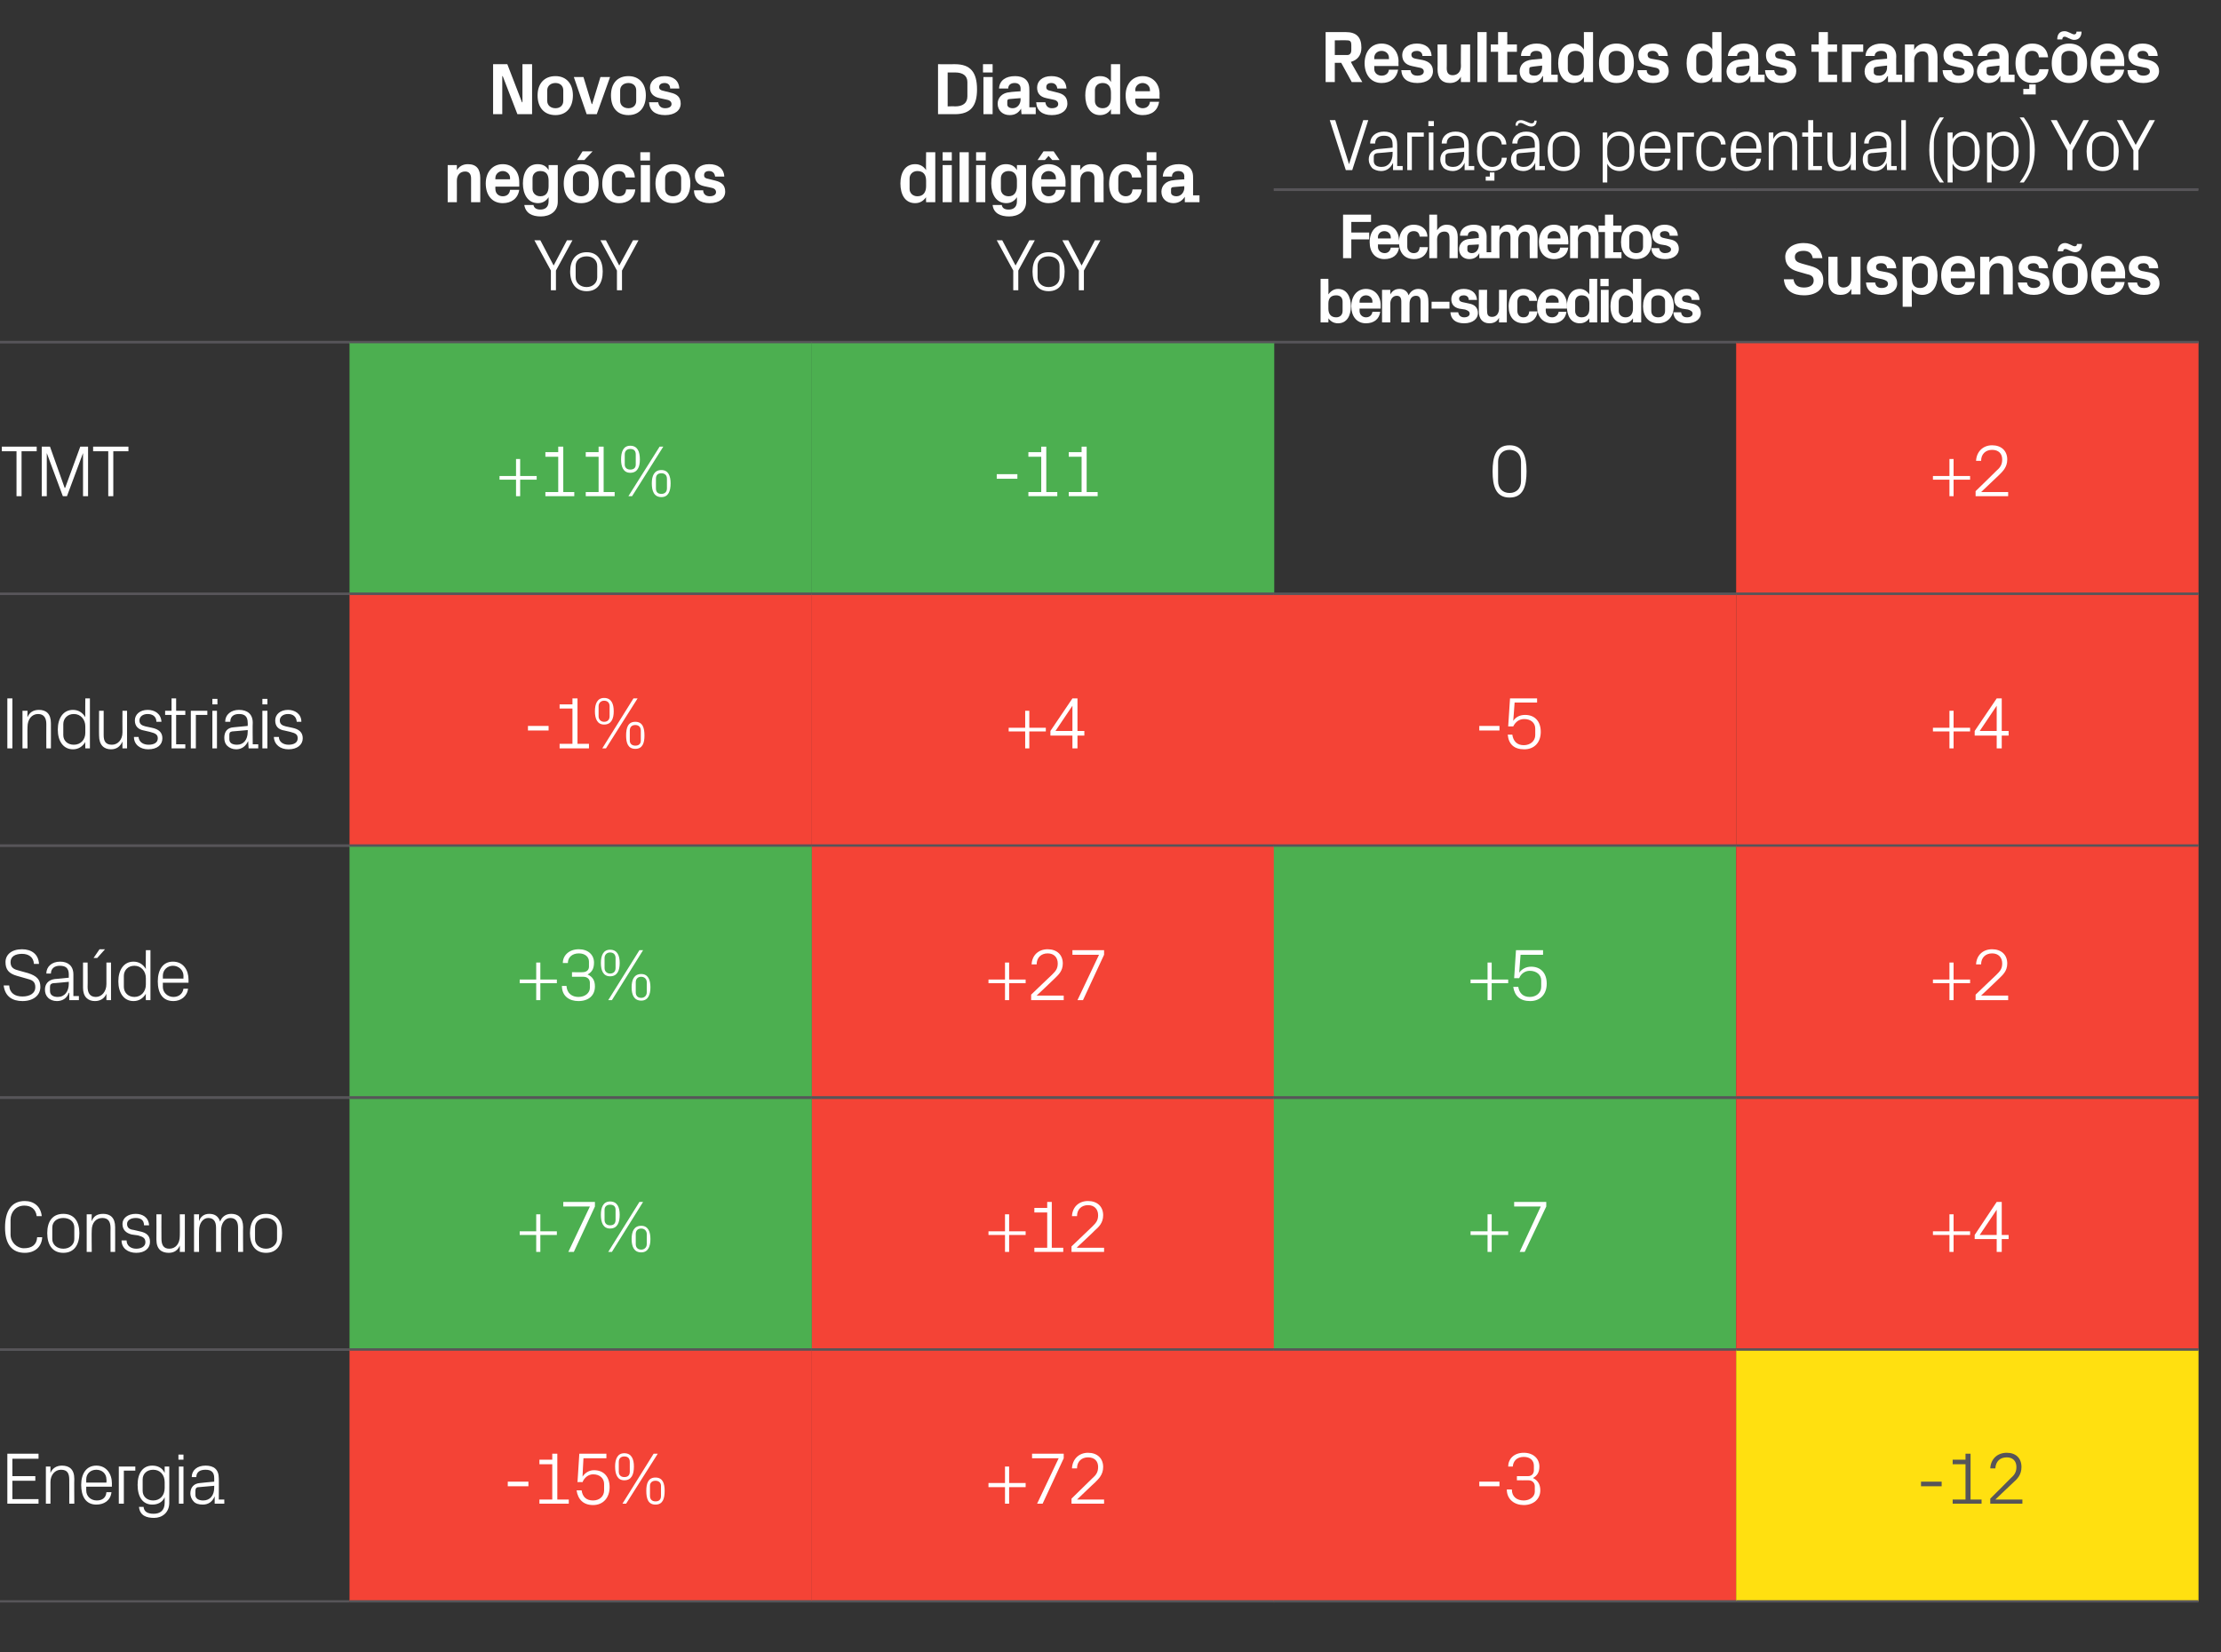
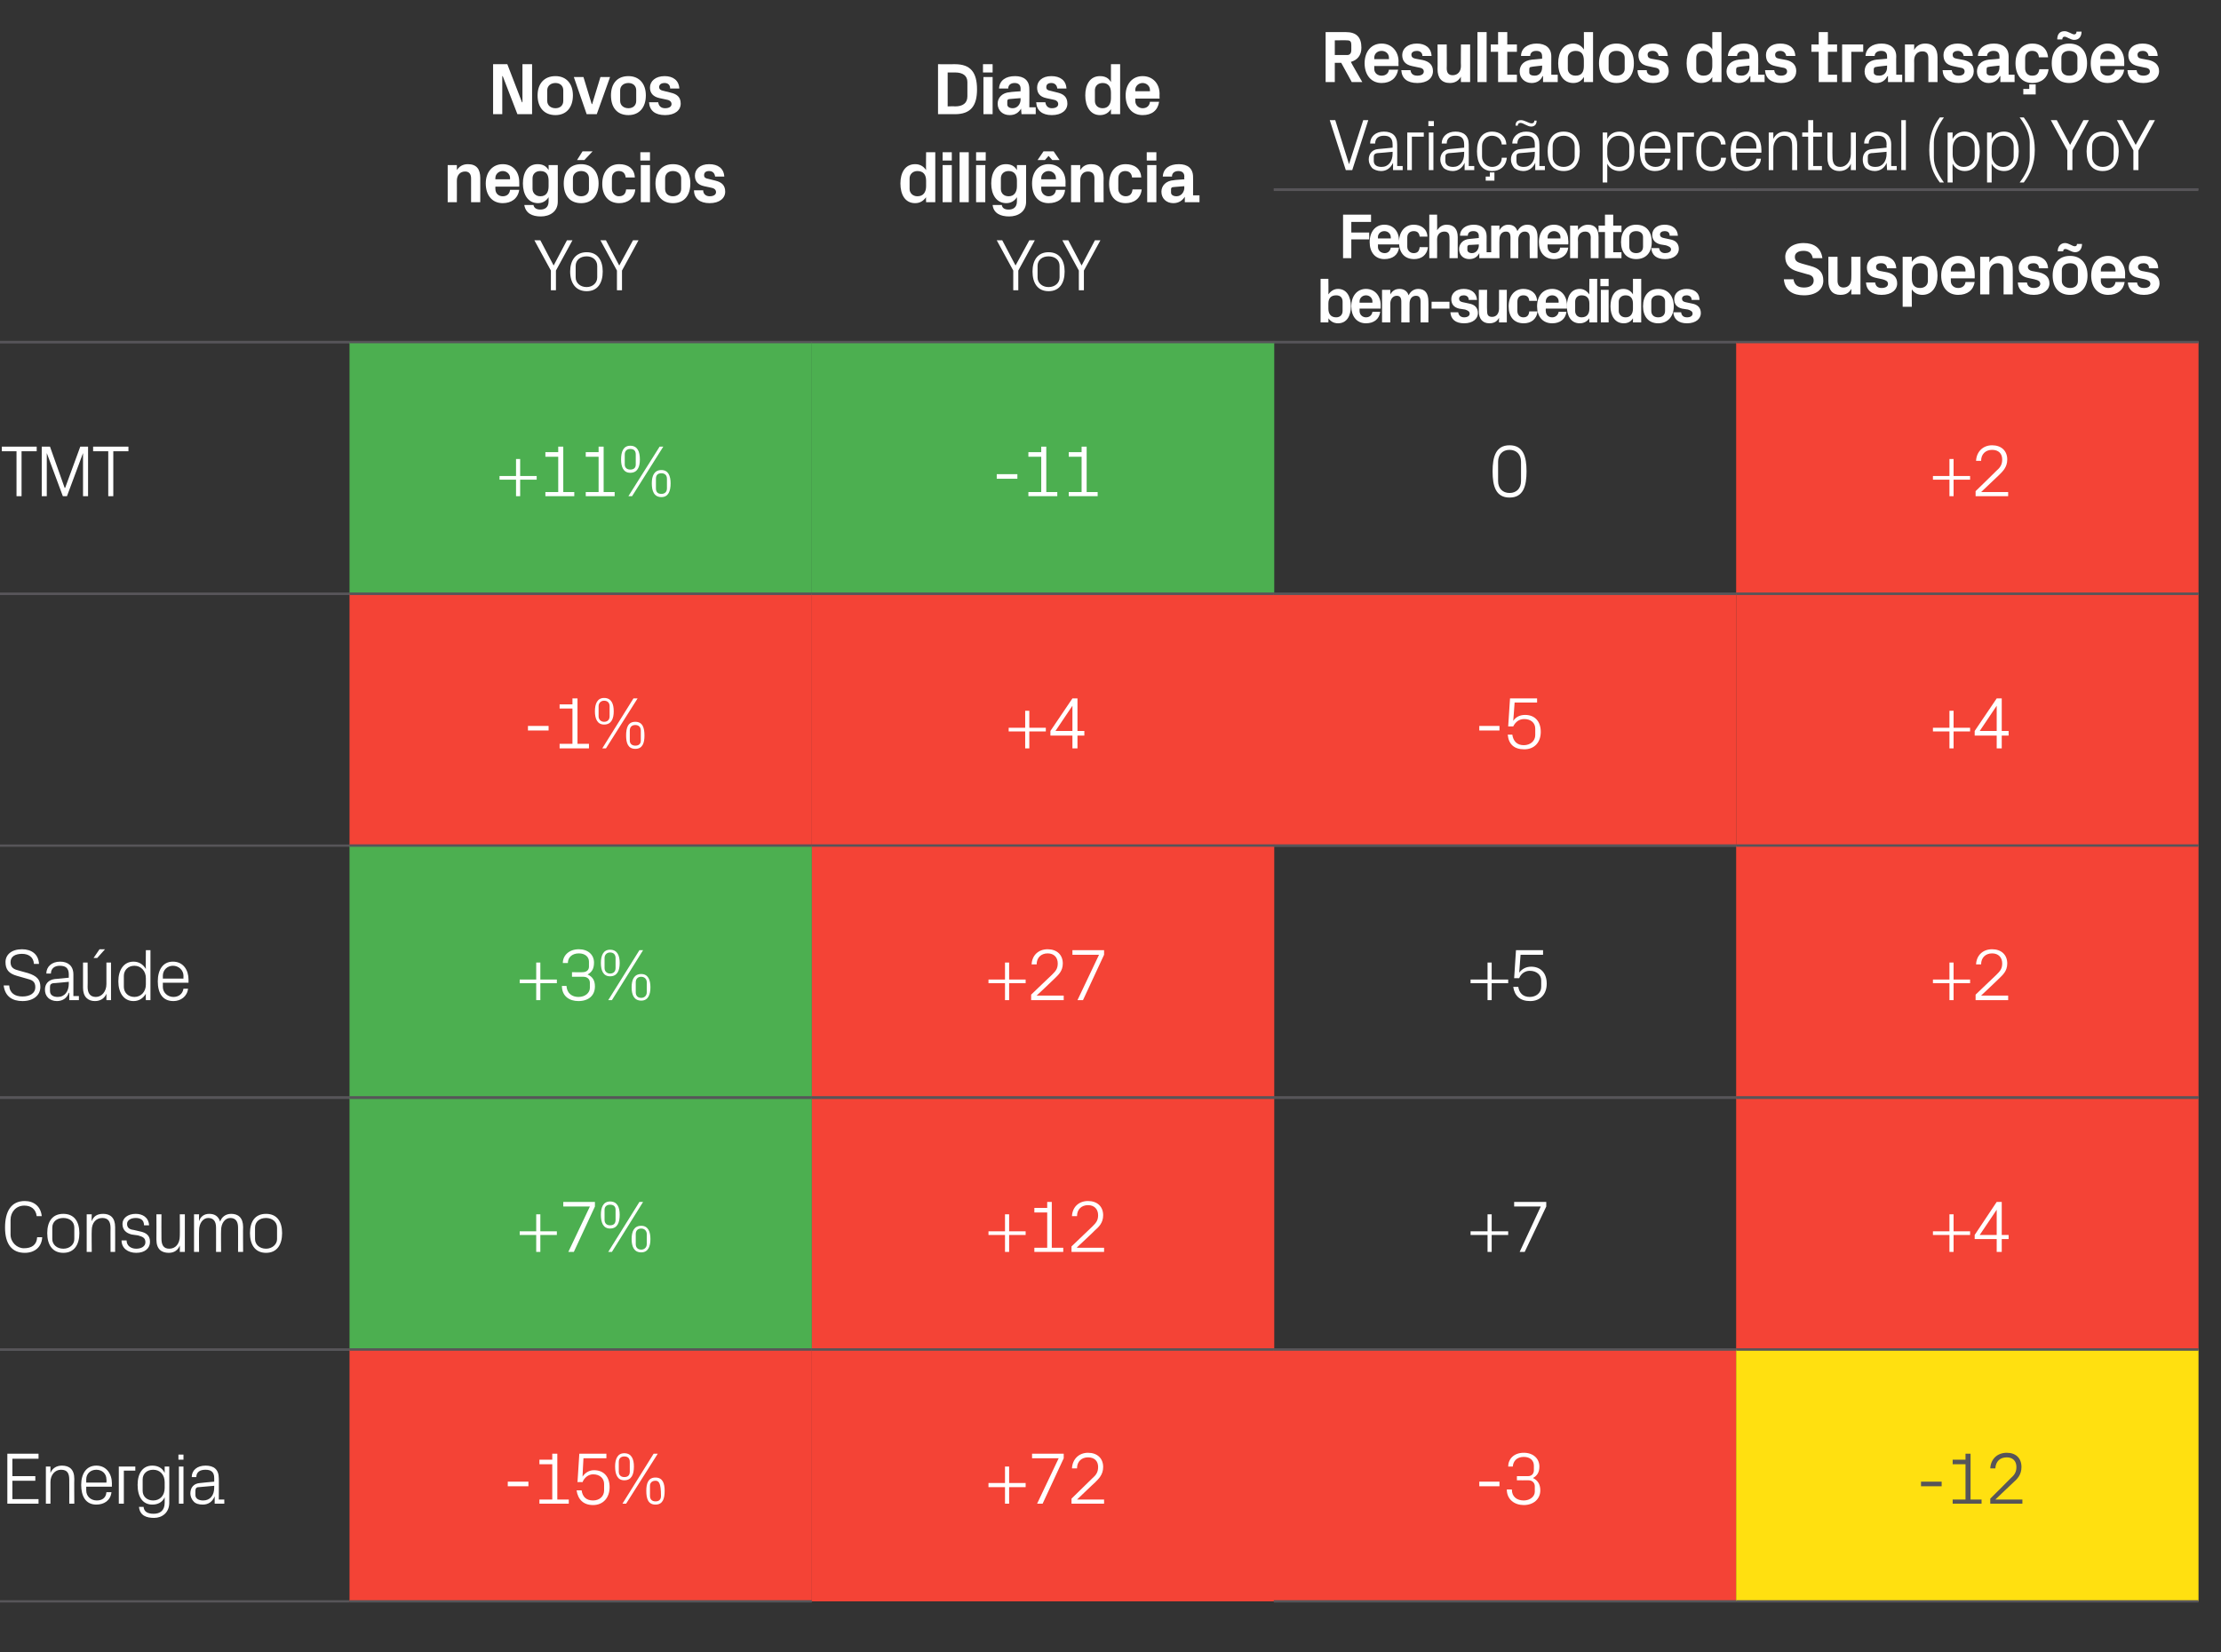
<svg xmlns="http://www.w3.org/2000/svg" version="1.1" width="484.2px" height="360.3px" viewBox="0 -1 484.2 360.3" style="top:-1px">
  <rect x="0" y="-1" width="484.2" height="360.3" fill="#333333" stroke="none" />
  <desc>NA-table</desc>
  <defs />
  <g class="svg-tables">
    <g class="svg-table-background">
      <line x1="-1" y1="73.6" x2="76.2" y2="73.6" stroke="#575559" stroke-width="0.5" />
      <line x1="76.2" y1="73.6" x2="177" y2="73.6" stroke="#575559" stroke-width="0.5" />
      <line x1="177" y1="73.6" x2="277.8" y2="73.6" stroke="#575559" stroke-width="0.5" />
      <line x1="277.7" y1="40.4" x2="479.2" y2="40.4" stroke="#575559" stroke-width="0.5" />
      <line x1="277.7" y1="73.6" x2="378.5" y2="73.6" stroke="#575559" stroke-width="0.5" />
      <line x1="277.7" y1="40.3" x2="378.5" y2="40.3" stroke="#575559" stroke-width="0.5" />
      <line x1="378.5" y1="73.6" x2="479.3" y2="73.6" stroke="#575559" stroke-width="0.5" />
      <line x1="378.5" y1="40.3" x2="479.3" y2="40.3" stroke="#575559" stroke-width="0.5" />
      <line x1="-1" y1="128.5" x2="76.2" y2="128.5" stroke="#575559" stroke-width="0.5" />
      <line x1="-1" y1="73.6" x2="76.2" y2="73.6" stroke="#575559" stroke-width="0.5" />
      <rect x="76.2" y="73.6" width="100.8" height="54.9" class="svg-cell-fill" style="fill:#4caf50;" />
      <line x1="76.2" y1="128.5" x2="177" y2="128.5" stroke="#575559" stroke-width="0.5" />
      <line x1="76.2" y1="73.6" x2="177" y2="73.6" stroke="#575559" stroke-width="0.5" />
      <rect x="177" y="73.6" width="100.8" height="54.9" class="svg-cell-fill" style="fill:#4caf50;" />
      <line x1="177" y1="128.5" x2="277.8" y2="128.5" stroke="#575559" stroke-width="0.5" />
      <line x1="177" y1="73.6" x2="277.8" y2="73.6" stroke="#575559" stroke-width="0.5" />
      <line x1="277.7" y1="128.5" x2="378.5" y2="128.5" stroke="#575559" stroke-width="0.5" />
      <line x1="277.7" y1="73.6" x2="378.5" y2="73.6" stroke="#575559" stroke-width="0.5" />
      <rect x="378.5" y="73.6" width="100.8" height="54.9" class="svg-cell-fill" style="fill:#f44336;" />
      <line x1="378.5" y1="128.5" x2="479.3" y2="128.5" stroke="#575559" stroke-width="0.5" />
      <line x1="378.5" y1="73.6" x2="479.3" y2="73.6" stroke="#575559" stroke-width="0.5" />
      <line x1="-1" y1="183.4" x2="76.2" y2="183.4" stroke="#575559" stroke-width="0.5" />
      <line x1="-1" y1="128.5" x2="76.2" y2="128.5" stroke="#575559" stroke-width="0.5" />
      <rect x="76.2" y="128.5" width="100.8" height="54.9" class="svg-cell-fill" style="fill:#f44336;" />
      <line x1="76.2" y1="183.4" x2="177" y2="183.4" stroke="#575559" stroke-width="0.5" />
      <line x1="76.2" y1="128.5" x2="177" y2="128.5" stroke="#575559" stroke-width="0.5" />
      <rect x="177" y="128.5" width="100.8" height="54.9" class="svg-cell-fill" style="fill:#f44336;" />
      <line x1="177" y1="183.4" x2="277.8" y2="183.4" stroke="#575559" stroke-width="0.5" />
      <line x1="177" y1="128.5" x2="277.8" y2="128.5" stroke="#575559" stroke-width="0.5" />
      <rect x="277.7" y="128.5" width="100.8" height="54.9" class="svg-cell-fill" style="fill:#f44336;" />
      <line x1="277.7" y1="183.4" x2="378.5" y2="183.4" stroke="#575559" stroke-width="0.5" />
      <line x1="277.7" y1="128.5" x2="378.5" y2="128.5" stroke="#575559" stroke-width="0.5" />
      <rect x="378.5" y="128.5" width="100.8" height="54.9" class="svg-cell-fill" style="fill:#f44336;" />
      <line x1="378.5" y1="183.4" x2="479.3" y2="183.4" stroke="#575559" stroke-width="0.5" />
      <line x1="378.5" y1="128.5" x2="479.3" y2="128.5" stroke="#575559" stroke-width="0.5" />
      <line x1="-1" y1="238.3" x2="76.2" y2="238.3" stroke="#575559" stroke-width="0.5" />
-       <line x1="-1" y1="183.4" x2="76.2" y2="183.4" stroke="#575559" stroke-width="0.5" />
      <rect x="76.2" y="183.4" width="100.8" height="54.9" class="svg-cell-fill" style="fill:#4caf50;" />
      <line x1="76.2" y1="238.3" x2="177" y2="238.3" stroke="#575559" stroke-width="0.5" />
      <line x1="76.2" y1="183.4" x2="177" y2="183.4" stroke="#575559" stroke-width="0.5" />
      <rect x="177" y="183.4" width="100.8" height="54.9" class="svg-cell-fill" style="fill:#f44336;" />
      <line x1="177" y1="238.3" x2="277.8" y2="238.3" stroke="#575559" stroke-width="0.5" />
      <line x1="177" y1="183.4" x2="277.8" y2="183.4" stroke="#575559" stroke-width="0.5" />
-       <rect x="277.7" y="183.4" width="100.8" height="54.9" class="svg-cell-fill" style="fill:#4caf50;" />
      <line x1="277.7" y1="238.3" x2="378.5" y2="238.3" stroke="#575559" stroke-width="0.5" />
      <line x1="277.7" y1="183.4" x2="378.5" y2="183.4" stroke="#575559" stroke-width="0.5" />
      <rect x="378.5" y="183.4" width="100.8" height="54.9" class="svg-cell-fill" style="fill:#f44336;" />
      <line x1="378.5" y1="238.3" x2="479.3" y2="238.3" stroke="#575559" stroke-width="0.5" />
      <line x1="378.5" y1="183.4" x2="479.3" y2="183.4" stroke="#575559" stroke-width="0.5" />
      <line x1="-1" y1="293.3" x2="76.2" y2="293.3" stroke="#575559" stroke-width="0.5" />
      <line x1="-1" y1="238.4" x2="76.2" y2="238.4" stroke="#575559" stroke-width="0.5" />
      <rect x="76.2" y="238.4" width="100.8" height="54.9" class="svg-cell-fill" style="fill:#4caf50;" />
      <line x1="76.2" y1="293.3" x2="177" y2="293.3" stroke="#575559" stroke-width="0.5" />
      <line x1="76.2" y1="238.4" x2="177" y2="238.4" stroke="#575559" stroke-width="0.5" />
      <rect x="177" y="238.4" width="100.8" height="54.9" class="svg-cell-fill" style="fill:#f44336;" />
      <line x1="177" y1="293.3" x2="277.8" y2="293.3" stroke="#575559" stroke-width="0.5" />
      <line x1="177" y1="238.4" x2="277.8" y2="238.4" stroke="#575559" stroke-width="0.5" />
-       <rect x="277.7" y="238.4" width="100.8" height="54.9" class="svg-cell-fill" style="fill:#4caf50;" />
      <line x1="277.7" y1="293.3" x2="378.5" y2="293.3" stroke="#575559" stroke-width="0.5" />
      <line x1="277.7" y1="238.4" x2="378.5" y2="238.4" stroke="#575559" stroke-width="0.5" />
      <rect x="378.5" y="238.4" width="100.8" height="54.9" class="svg-cell-fill" style="fill:#f44336;" />
      <line x1="378.5" y1="293.3" x2="479.3" y2="293.3" stroke="#575559" stroke-width="0.5" />
      <line x1="378.5" y1="238.4" x2="479.3" y2="238.4" stroke="#575559" stroke-width="0.5" />
      <line x1="-1" y1="348.2" x2="76.2" y2="348.2" stroke="#575559" stroke-width="0.5" />
      <line x1="-1" y1="293.3" x2="76.2" y2="293.3" stroke="#575559" stroke-width="0.5" />
      <rect x="76.2" y="293.3" width="100.8" height="54.9" class="svg-cell-fill" style="fill:#f44336;" />
      <line x1="76.2" y1="348.2" x2="177" y2="348.2" stroke="#575559" stroke-width="0.5" />
      <line x1="76.2" y1="293.3" x2="177" y2="293.3" stroke="#575559" stroke-width="0.5" />
      <rect x="177" y="293.3" width="100.8" height="54.9" class="svg-cell-fill" style="fill:#f44336;" />
-       <line x1="177" y1="348.2" x2="277.8" y2="348.2" stroke="#575559" stroke-width="0.5" />
      <line x1="177" y1="293.3" x2="277.8" y2="293.3" stroke="#575559" stroke-width="0.5" />
      <rect x="277.7" y="293.3" width="100.8" height="54.9" class="svg-cell-fill" style="fill:#f44336;" />
      <line x1="277.7" y1="348.2" x2="378.5" y2="348.2" stroke="#575559" stroke-width="0.5" />
      <line x1="277.7" y1="293.3" x2="378.5" y2="293.3" stroke="#575559" stroke-width="0.5" />
      <rect x="378.5" y="293.3" width="100.8" height="54.9" class="svg-cell-fill" style="fill:#ffe010;" />
      <line x1="378.5" y1="348.2" x2="479.3" y2="348.2" stroke="#575559" stroke-width="0.5" />
      <line x1="378.5" y1="293.3" x2="479.3" y2="293.3" stroke="#575559" stroke-width="0.5" />
    </g>
  </g>
  <g id="Polygon53907">
    <path d="M 418.8 322.1 L 423.3 322.1 L 423.3 323.1 L 418.8 323.1 L 418.8 322.1 Z M 425.7 326 L 428.5 326 L 428.5 318.3 L 425.7 318.3 L 425.7 317.3 L 428.5 317.3 L 428.5 316 L 429.6 316 L 429.6 326 L 432 326 L 432 326.9 L 425.7 326.9 L 425.7 326 Z M 435 326 L 440.9 326 L 440.9 326.9 L 433.9 326.9 L 433.9 325.8 C 433.9 325.8 438.33 321.41 438.3 321.4 C 439.1 320.7 439.6 320.1 439.6 318.9 C 439.6 317.6 438.8 316.8 437.5 316.8 C 436 316.8 435.1 317.7 435 319.2 C 435 319.2 433.9 319.2 433.9 319.2 C 434 317.2 435.4 315.8 437.5 315.8 C 439.5 315.8 440.7 317 440.7 318.9 C 440.7 320.6 439.8 321.5 438.9 322.3 C 438.94 322.25 435 326 435 326 L 435 326 Z " stroke="none" fill="#575559" />
  </g>
  <g id="Polygon53906">
    <path d="M 322.5 322.1 L 326.9 322.1 L 326.9 323.1 L 322.5 323.1 L 322.5 322.1 Z M 330.7 321.8 L 330.7 320.9 C 330.7 320.9 333.1 320.88 333.1 320.9 C 334 320.9 334.4 320.3 334.4 319.6 C 334.4 319.6 334.4 318.6 334.4 318.6 C 334.4 317.5 333.6 316.7 332.2 316.7 C 330.7 316.7 329.9 317.6 329.8 318.8 C 329.8 318.8 328.8 318.8 328.8 318.8 C 328.8 317.2 330 315.8 332.2 315.8 C 334.3 315.8 335.6 317.1 335.6 318.8 C 335.6 320.1 335.1 320.8 334.2 321.3 C 335.2 321.8 335.8 322.6 335.8 324 C 335.8 325.9 334.3 327.2 332.2 327.2 C 330.2 327.2 328.5 326 328.5 323.8 C 328.5 323.8 329.6 323.8 329.6 323.8 C 329.6 325.4 330.7 326.2 332.2 326.2 C 333.6 326.2 334.6 325.3 334.6 324.3 C 334.6 324.3 334.6 323.1 334.6 323.1 C 334.6 322.4 334.1 321.8 333.2 321.8 C 333.22 321.82 330.7 321.8 330.7 321.8 Z " stroke="none" fill="#fff" />
  </g>
  <g id="Polygon53905">
    <path d="M 215.5 323.3 L 215.5 322.4 L 219.1 322.4 L 219.1 318.8 L 220 318.8 L 220 322.4 L 223.6 322.4 L 223.6 323.3 L 220 323.3 L 220 326.9 L 219.1 326.9 L 219.1 323.3 L 215.5 323.3 Z M 227.3 326.9 L 226.1 326.9 L 230.8 317 L 225 317 L 225 316 L 231.9 316 L 231.9 317 L 227.3 326.9 Z M 234.8 326 L 240.7 326 L 240.7 326.9 L 233.6 326.9 L 233.6 325.8 C 233.6 325.8 238.11 321.41 238.1 321.4 C 238.9 320.7 239.4 320.1 239.4 318.9 C 239.4 317.6 238.6 316.8 237.2 316.8 C 235.8 316.8 234.8 317.7 234.8 319.2 C 234.8 319.2 233.7 319.2 233.7 319.2 C 233.8 317.2 235.2 315.8 237.2 315.8 C 239.2 315.8 240.5 317 240.5 318.9 C 240.5 320.6 239.5 321.5 238.7 322.3 C 238.72 322.25 234.8 326 234.8 326 L 234.8 326 Z " stroke="none" fill="#fff" />
  </g>
  <g id="Polygon53904">
-     <path d="M 110.7 322.1 L 115.2 322.1 L 115.2 323.1 L 110.7 323.1 L 110.7 322.1 Z M 117.6 326 L 120.4 326 L 120.4 318.3 L 117.6 318.3 L 117.6 317.3 L 120.4 317.3 L 120.4 316 L 121.5 316 L 121.5 326 L 124 326 L 124 326.9 L 117.6 326.9 L 117.6 326 Z M 125.9 322.2 L 126.3 316 L 132.2 316 L 132.2 317 L 127.2 317 C 127.2 317 126.98 320.96 127 321 C 127.6 320.1 128.5 319.6 129.5 319.6 C 131.7 319.6 132.9 321.1 132.9 323.3 C 132.9 325.6 131.5 327.2 129.3 327.2 C 127.2 327.2 126 326 125.7 324 C 125.7 324 126.8 324 126.8 324 C 127 325.4 127.8 326.2 129.3 326.2 C 130.7 326.2 131.7 325.3 131.7 324 C 131.7 324 131.7 322.6 131.7 322.6 C 131.7 321.4 130.8 320.5 129.3 320.5 C 128.3 320.5 127.4 321.2 127 322.2 C 126.96 322.16 125.9 322.2 125.9 322.2 Z M 142.5 316 L 143.4 316 L 136.5 326.9 L 135.7 326.9 L 142.5 316 Z M 136.1 321.8 C 134.6 321.8 134.1 320.5 134.1 318.8 C 134.1 317.2 134.6 315.9 136.1 315.9 C 137.7 315.9 138.2 317.2 138.2 318.8 C 138.2 320.5 137.7 321.8 136.1 321.8 Z M 137.3 319.9 C 137.3 319.9 137.3 317.8 137.3 317.8 C 137.3 317 136.9 316.6 136.1 316.6 C 135.4 316.6 134.9 317 134.9 317.8 C 134.9 317.8 134.9 319.9 134.9 319.9 C 134.9 320.7 135.4 321.1 136.1 321.1 C 136.9 321.1 137.3 320.7 137.3 319.9 Z M 142.9 327.1 C 141.3 327.1 140.9 325.8 140.9 324.1 C 140.9 322.5 141.3 321.2 142.9 321.2 C 144.5 321.2 144.9 322.5 144.9 324.1 C 144.9 325.8 144.5 327.1 142.9 327.1 Z M 144.1 325.2 C 144.1 325.2 144.1 323 144.1 323 C 144.1 322.3 143.6 321.9 142.9 321.9 C 142.2 321.9 141.7 322.3 141.7 323 C 141.7 323 141.7 325.2 141.7 325.2 C 141.7 326 142.2 326.4 142.9 326.4 C 143.7 326.4 144.1 326 144.1 325.2 Z " stroke="none" fill="#fff" />
+     <path d="M 110.7 322.1 L 115.2 322.1 L 115.2 323.1 L 110.7 323.1 L 110.7 322.1 Z M 117.6 326 L 120.4 326 L 120.4 318.3 L 117.6 318.3 L 117.6 317.3 L 120.4 317.3 L 120.4 316 L 121.5 316 L 121.5 326 L 124 326 L 124 326.9 L 117.6 326.9 L 117.6 326 Z M 125.9 322.2 L 126.3 316 L 132.2 316 L 132.2 317 L 127.2 317 C 127.2 317 126.98 320.96 127 321 C 127.6 320.1 128.5 319.6 129.5 319.6 C 131.7 319.6 132.9 321.1 132.9 323.3 C 132.9 325.6 131.5 327.2 129.3 327.2 C 127.2 327.2 126 326 125.7 324 C 125.7 324 126.8 324 126.8 324 C 127 325.4 127.8 326.2 129.3 326.2 C 130.7 326.2 131.7 325.3 131.7 324 C 131.7 324 131.7 322.6 131.7 322.6 C 131.7 321.4 130.8 320.5 129.3 320.5 C 128.3 320.5 127.4 321.2 127 322.2 C 126.96 322.16 125.9 322.2 125.9 322.2 Z M 142.5 316 L 143.4 316 L 136.5 326.9 L 135.7 326.9 L 142.5 316 Z M 136.1 321.8 C 134.6 321.8 134.1 320.5 134.1 318.8 C 134.1 317.2 134.6 315.9 136.1 315.9 C 137.7 315.9 138.2 317.2 138.2 318.8 C 138.2 320.5 137.7 321.8 136.1 321.8 Z M 137.3 319.9 C 137.3 319.9 137.3 317.8 137.3 317.8 C 137.3 317 136.9 316.6 136.1 316.6 C 135.4 316.6 134.9 317 134.9 317.8 C 134.9 317.8 134.9 319.9 134.9 319.9 C 134.9 320.7 135.4 321.1 136.1 321.1 C 136.9 321.1 137.3 320.7 137.3 319.9 Z M 142.9 327.1 C 141.3 327.1 140.9 325.8 140.9 324.1 C 140.9 322.5 141.3 321.2 142.9 321.2 C 144.5 321.2 144.9 322.5 144.9 324.1 C 144.9 325.8 144.5 327.1 142.9 327.1 Z M 144.1 325.2 C 144.1 322.3 143.6 321.9 142.9 321.9 C 142.2 321.9 141.7 322.3 141.7 323 C 141.7 323 141.7 325.2 141.7 325.2 C 141.7 326 142.2 326.4 142.9 326.4 C 143.7 326.4 144.1 326 144.1 325.2 Z " stroke="none" fill="#fff" />
  </g>
  <g id="Polygon53903">
    <path d="M 1.6 316 L 8.4 316 L 8.4 317.1 L 2.7 317.1 L 2.7 320.9 L 7.7 320.9 L 7.7 321.9 L 2.7 321.9 L 2.7 325.9 L 8.4 325.9 L 8.4 326.9 L 1.6 326.9 L 1.6 316 Z M 15.1 321.7 C 15.1 320.3 14.7 319.5 13.3 319.5 C 12 319.5 11 320.6 11 322.2 C 10.99 322.24 11 326.9 11 326.9 L 10 326.9 L 10 318.8 L 11 318.8 C 11 318.8 10.99 320.19 11 320.2 C 11.4 319.2 12.3 318.6 13.5 318.6 C 15.1 318.6 16.2 319.4 16.2 321.5 C 16.16 321.49 16.2 326.9 16.2 326.9 L 15.1 326.9 C 15.1 326.9 15.12 321.68 15.1 321.7 Z M 23.2 321.6 C 23.2 320.3 22.2 319.5 21 319.5 C 19.8 319.5 18.8 320.3 18.8 321.6 C 18.8 321.65 18.8 322.3 18.8 322.3 L 23.2 322.3 C 23.2 322.3 23.25 321.65 23.2 321.6 Z M 24.3 324.4 C 24.1 326.2 22.7 327.1 21 327.1 C 18.7 327.1 17.7 325.3 17.7 322.8 C 17.7 320.4 18.8 318.6 21 318.6 C 23.2 318.6 24.4 320.4 24.4 322.5 C 24.37 322.48 24.4 323.2 24.4 323.2 L 18.8 323.2 C 18.8 323.2 18.8 324.05 18.8 324 C 18.8 325.4 19.9 326.2 21.1 326.2 C 22.2 326.2 23.1 325.7 23.2 324.4 C 23.2 324.4 24.3 324.4 24.3 324.4 Z M 25.9 318.8 L 29.5 318.8 L 29.5 319.7 L 27 319.7 L 27 326.9 L 25.9 326.9 L 25.9 318.8 Z M 36.9 326.7 C 36.9 328.9 35.3 330 33.6 330 C 31.9 330 30.5 329.5 30.3 327.6 C 30.3 327.6 31.3 327.6 31.3 327.6 C 31.4 328.6 32.1 329.1 33.5 329.1 C 34.9 329.1 35.9 328.4 35.9 326.7 C 35.9 326.7 35.9 325.5 35.9 325.5 C 35.4 326.6 34.4 327.1 33.2 327.1 C 31.1 327.1 30 325.4 30 322.8 C 30 320.3 31.1 318.6 33.2 318.6 C 34.4 318.6 35.4 319.1 35.9 320.2 C 35.89 320.17 35.9 318.8 35.9 318.8 L 36.9 318.8 C 36.9 318.8 36.93 326.69 36.9 326.7 Z M 35.9 322.2 C 35.9 320.6 34.9 319.5 33.4 319.5 C 32 319.5 31.1 320.4 31.1 321.6 C 31.1 321.6 31.1 324.1 31.1 324.1 C 31.1 325.3 32 326.2 33.4 326.2 C 34.9 326.2 35.9 325.1 35.9 323.5 C 35.9 323.5 35.9 322.2 35.9 322.2 Z M 39 326.9 L 39 318.8 L 40 318.8 L 40 326.9 L 39 326.9 Z M 40 317.3 L 38.9 317.3 L 38.9 316.2 L 40 316.2 L 40 317.3 Z M 46.7 321.3 C 46.7 319.9 45.9 319.5 44.8 319.5 C 43.6 319.5 42.8 320 42.8 321.1 C 42.8 321.1 41.8 321.1 41.8 321.1 C 41.8 319.6 43 318.6 44.8 318.6 C 46.6 318.6 47.7 319.4 47.7 321.4 C 47.73 321.36 47.7 326 47.7 326 L 48.9 326 L 48.9 326.9 L 46.8 326.9 L 46.8 325.3 C 46.8 325.3 46.75 325.34 46.8 325.3 C 46.3 326.5 45.4 327.1 44.2 327.1 C 43.4 327.1 42.6 326.9 42.2 326.4 C 41.8 326 41.5 325.3 41.5 324.7 C 41.5 323.4 42.2 322.5 43.6 322.4 C 43.62 322.37 46.7 322.1 46.7 322.1 C 46.7 322.1 46.7 321.33 46.7 321.3 Z M 43.3 323.3 C 42.8 323.3 42.6 323.6 42.6 324.1 C 42.6 324.1 42.6 325 42.6 325 C 42.6 325.8 43.3 326.2 44.3 326.2 C 45.8 326.2 46.7 325.1 46.7 323.4 C 46.7 323.37 46.7 323 46.7 323 C 46.7 323 43.31 323.28 43.3 323.3 Z " stroke="none" fill="#fff" />
  </g>
  <g id="Polygon53902">
    <path d="M 421.4 268.3 L 421.4 267.5 L 425 267.5 L 425 263.8 L 425.9 263.8 L 425.9 267.5 L 429.5 267.5 L 429.5 268.3 L 425.9 268.3 L 425.9 272 L 425 272 L 425 268.3 L 421.4 268.3 Z M 435.3 272 L 435.3 269.2 L 430.5 269.2 L 430.5 268.3 L 435.3 261.1 L 436.4 261.1 L 436.4 268.3 L 437.9 268.3 L 437.9 269.2 L 436.4 269.2 L 436.4 272 L 435.3 272 Z M 431.6 268.3 L 435.3 268.3 L 435.3 262.8 L 431.6 268.3 Z " stroke="none" fill="#fff" />
  </g>
  <g id="Polygon53901">
    <path d="M 320.6 268.3 L 320.6 267.5 L 324.3 267.5 L 324.3 263.8 L 325.2 263.8 L 325.2 267.5 L 328.8 267.5 L 328.8 268.3 L 325.2 268.3 L 325.2 272 L 324.3 272 L 324.3 268.3 L 320.6 268.3 Z M 332.4 272 L 331.3 272 L 335.9 262.1 L 330.1 262.1 L 330.1 261.1 L 337.1 261.1 L 337.1 262.1 L 332.4 272 Z " stroke="none" fill="#fff" />
  </g>
  <g id="Polygon53900">
    <path d="M 215.5 268.3 L 215.5 267.5 L 219.1 267.5 L 219.1 263.8 L 220 263.8 L 220 267.5 L 223.6 267.5 L 223.6 268.3 L 220 268.3 L 220 272 L 219.1 272 L 219.1 268.3 L 215.5 268.3 Z M 225.5 271.1 L 228.3 271.1 L 228.3 263.4 L 225.5 263.4 L 225.5 262.4 L 228.3 262.4 L 228.3 261.1 L 229.3 261.1 L 229.3 271.1 L 231.8 271.1 L 231.8 272 L 225.5 272 L 225.5 271.1 Z M 234.8 271.1 L 240.7 271.1 L 240.7 272 L 233.6 272 L 233.6 270.8 C 233.6 270.8 238.11 266.49 238.1 266.5 C 238.9 265.7 239.4 265.2 239.4 264 C 239.4 262.7 238.6 261.8 237.2 261.8 C 235.8 261.8 234.8 262.7 234.8 264.2 C 234.8 264.2 233.7 264.2 233.7 264.2 C 233.8 262.2 235.2 260.9 237.2 260.9 C 239.2 260.9 240.5 262.1 240.5 264 C 240.5 265.7 239.5 266.6 238.7 267.3 C 238.72 267.34 234.8 271 234.8 271 L 234.8 271.1 Z " stroke="none" fill="#fff" />
  </g>
  <g id="Polygon53899">
    <path d="M 113.3 268.3 L 113.3 267.5 L 116.9 267.5 L 116.9 263.8 L 117.8 263.8 L 117.8 267.5 L 121.4 267.5 L 121.4 268.3 L 117.8 268.3 L 117.8 272 L 116.9 272 L 116.9 268.3 L 113.3 268.3 Z M 125.1 272 L 123.9 272 L 128.6 262.1 L 122.8 262.1 L 122.8 261.1 L 129.7 261.1 L 129.7 262.1 L 125.1 272 Z M 139.4 261.1 L 140.2 261.1 L 133.4 272 L 132.6 272 L 139.4 261.1 Z M 133 266.9 C 131.5 266.9 131 265.6 131 263.9 C 131 262.3 131.5 261 133 261 C 134.6 261 135.1 262.3 135.1 263.9 C 135.1 265.6 134.6 266.9 133 266.9 Z M 134.2 265 C 134.2 265 134.2 262.8 134.2 262.8 C 134.2 262.1 133.8 261.7 133 261.7 C 132.3 261.7 131.8 262.1 131.8 262.8 C 131.8 262.8 131.8 265 131.8 265 C 131.8 265.8 132.3 266.2 133 266.2 C 133.8 266.2 134.2 265.8 134.2 265 Z M 139.8 272.1 C 138.2 272.1 137.7 270.8 137.7 269.2 C 137.7 267.6 138.2 266.3 139.8 266.3 C 141.3 266.3 141.8 267.6 141.8 269.2 C 141.8 270.8 141.3 272.1 139.8 272.1 Z M 141 270.3 C 141 270.3 141 268.1 141 268.1 C 141 267.4 140.5 266.9 139.8 266.9 C 139 266.9 138.6 267.4 138.6 268.1 C 138.6 268.1 138.6 270.3 138.6 270.3 C 138.6 271 139 271.5 139.8 271.5 C 140.5 271.5 141 271 141 270.3 Z " stroke="none" fill="#fff" />
  </g>
  <g id="Polygon53898">
    <path d="M 1.1 266.7 C 1.1 263.2 2.4 260.9 5.4 260.9 C 7.4 260.9 8.9 262.1 9.1 264.2 C 9.1 264.2 8 264.2 8 264.2 C 7.8 262.6 6.7 261.9 5.3 261.9 C 3.5 261.9 2.3 263.3 2.3 265 C 2.3 265 2.3 268.2 2.3 268.2 C 2.3 269.9 3.7 271.2 5.2 271.2 C 6.9 271.2 8 270.5 8.1 268.8 C 8.1 268.8 9.2 268.8 9.2 268.8 C 9.1 270.9 7.6 272.2 5.4 272.2 C 2.6 272.2 1.1 270.3 1.1 266.7 Z M 13.8 263.7 C 16.2 263.7 17.3 265.4 17.3 267.9 C 17.3 270.4 16.2 272.2 13.8 272.2 C 11.4 272.2 10.3 270.4 10.3 267.9 C 10.3 265.4 11.4 263.7 13.8 263.7 Z M 16.2 266.7 C 16.2 265.4 15.2 264.6 13.8 264.6 C 12.4 264.6 11.4 265.4 11.4 266.7 C 11.4 266.7 11.4 269.2 11.4 269.2 C 11.4 270.4 12.4 271.3 13.8 271.3 C 15.2 271.3 16.2 270.4 16.2 269.2 C 16.2 269.2 16.2 266.7 16.2 266.7 Z M 24.1 266.8 C 24.1 265.4 23.6 264.6 22.3 264.6 C 20.9 264.6 20 265.7 20 267.3 C 19.95 267.32 20 272 20 272 L 18.9 272 L 18.9 263.8 L 20 263.8 C 20 263.8 19.95 265.27 20 265.3 C 20.4 264.2 21.2 263.7 22.5 263.7 C 24 263.7 25.1 264.5 25.1 266.6 C 25.12 266.57 25.1 272 25.1 272 L 24.1 272 C 24.1 272 24.08 266.76 24.1 266.8 Z M 30.4 267.5 C 32 267.8 32.7 268.5 32.7 269.8 C 32.7 271.2 31.6 272.2 29.7 272.2 C 27.9 272.2 26.5 271.2 26.5 269.5 C 26.5 269.5 27.6 269.5 27.6 269.5 C 27.6 270.7 28.6 271.3 29.7 271.3 C 30.8 271.3 31.7 270.8 31.7 269.9 C 31.7 269 31.2 268.7 30.1 268.4 C 30.1 268.4 28.7 268.2 28.7 268.2 C 27.5 267.9 26.7 267.2 26.7 265.9 C 26.7 264.6 27.9 263.7 29.6 263.7 C 31 263.7 32.4 264.4 32.5 266.2 C 32.5 266.2 31.4 266.2 31.4 266.2 C 31.4 265 30.6 264.6 29.6 264.6 C 28.5 264.6 27.7 265.1 27.7 265.9 C 27.7 266.7 28.2 267.1 29.1 267.2 C 29.1 267.2 30.4 267.5 30.4 267.5 Z M 35.2 269.1 C 35.2 270.4 35.6 271.3 36.9 271.3 C 38.3 271.3 39.2 270.2 39.2 268.5 C 39.23 268.54 39.2 263.8 39.2 263.8 L 40.3 263.8 L 40.3 272 L 39.2 272 C 39.2 272 39.23 270.58 39.2 270.6 C 38.8 271.6 38 272.2 36.8 272.2 C 35.2 272.2 34.1 271.4 34.1 269.3 C 34.13 269.29 34.1 263.8 34.1 263.8 L 35.2 263.8 C 35.2 263.8 35.17 269.11 35.2 269.1 Z M 42.3 263.8 L 43.4 263.8 C 43.4 263.8 43.36 265.27 43.4 265.3 C 43.7 264.3 44.5 263.7 45.6 263.7 C 46.8 263.7 47.6 264.2 48 265.4 C 48.3 264.4 49.2 263.7 50.4 263.7 C 51.9 263.7 53 264.5 53 266.6 C 52.96 266.57 53 272 53 272 L 51.9 272 C 51.9 272 51.92 266.71 51.9 266.7 C 51.9 265.4 51.4 264.6 50.2 264.6 C 49.1 264.6 48.2 265.7 48.2 267.3 C 48.16 267.29 48.2 272 48.2 272 L 47.1 272 C 47.1 272 47.12 266.71 47.1 266.7 C 47.1 265.4 46.6 264.6 45.4 264.6 C 44.3 264.6 43.4 265.7 43.4 267.3 C 43.36 267.29 43.4 272 43.4 272 L 42.3 272 L 42.3 263.8 Z M 58 263.7 C 60.4 263.7 61.5 265.4 61.5 267.9 C 61.5 270.4 60.4 272.2 58 272.2 C 55.6 272.2 54.5 270.4 54.5 267.9 C 54.5 265.4 55.6 263.7 58 263.7 Z M 60.4 266.7 C 60.4 265.4 59.3 264.6 58 264.6 C 56.6 264.6 55.6 265.4 55.6 266.7 C 55.6 266.7 55.6 269.2 55.6 269.2 C 55.6 270.4 56.6 271.3 58 271.3 C 59.3 271.3 60.4 270.4 60.4 269.2 C 60.4 269.2 60.4 266.7 60.4 266.7 Z " stroke="none" fill="#fff" />
  </g>
  <g id="Polygon53897">
    <path d="M 421.4 213.4 L 421.4 212.6 L 425 212.6 L 425 208.9 L 425.9 208.9 L 425.9 212.6 L 429.5 212.6 L 429.5 213.4 L 425.9 213.4 L 425.9 217.1 L 425 217.1 L 425 213.4 L 421.4 213.4 Z M 431.9 216.1 L 437.8 216.1 L 437.8 217.1 L 430.7 217.1 L 430.7 215.9 C 430.7 215.9 435.21 211.57 435.2 211.6 C 436 210.8 436.5 210.3 436.5 209.1 C 436.5 207.8 435.7 206.9 434.3 206.9 C 432.9 206.9 431.9 207.8 431.9 209.3 C 431.9 209.3 430.8 209.3 430.8 209.3 C 430.9 207.3 432.3 206 434.3 206 C 436.3 206 437.6 207.2 437.6 209.1 C 437.6 210.8 436.6 211.6 435.8 212.4 C 435.82 212.42 431.9 216.1 431.9 216.1 L 431.9 216.1 Z " stroke="none" fill="#fff" />
  </g>
  <g id="Polygon53896">
    <path d="M 320.6 213.4 L 320.6 212.6 L 324.3 212.6 L 324.3 208.9 L 325.2 208.9 L 325.2 212.6 L 328.8 212.6 L 328.8 213.4 L 325.2 213.4 L 325.2 217.1 L 324.3 217.1 L 324.3 213.4 L 320.6 213.4 Z M 330.1 212.3 L 330.5 206.2 L 336.4 206.2 L 336.4 207.2 L 331.5 207.2 C 331.5 207.2 331.2 211.12 331.2 211.1 C 331.8 210.3 332.7 209.8 333.8 209.8 C 335.9 209.8 337.2 211.2 337.2 213.5 C 337.2 215.8 335.8 217.3 333.6 217.3 C 331.4 217.3 330.2 216.2 329.9 214.2 C 329.9 214.2 331 214.2 331 214.2 C 331.2 215.5 332 216.4 333.5 216.4 C 334.9 216.4 336 215.5 336 214.2 C 336 214.2 336 212.8 336 212.8 C 336 211.6 335 210.7 333.5 210.7 C 332.5 210.7 331.6 211.3 331.2 212.3 C 331.18 212.32 330.1 212.3 330.1 212.3 Z " stroke="none" fill="#fff" />
  </g>
  <g id="Polygon53895">
    <path d="M 215.5 213.4 L 215.5 212.6 L 219.1 212.6 L 219.1 208.9 L 220 208.9 L 220 212.6 L 223.6 212.6 L 223.6 213.4 L 220 213.4 L 220 217.1 L 219.1 217.1 L 219.1 213.4 L 215.5 213.4 Z M 226 216.1 L 231.9 216.1 L 231.9 217.1 L 224.8 217.1 L 224.8 215.9 C 224.8 215.9 229.31 211.57 229.3 211.6 C 230.1 210.8 230.6 210.3 230.6 209.1 C 230.6 207.8 229.8 206.9 228.4 206.9 C 227 206.9 226 207.8 226 209.3 C 226 209.3 224.9 209.3 224.9 209.3 C 225 207.3 226.4 206 228.4 206 C 230.4 206 231.7 207.2 231.7 209.1 C 231.7 210.8 230.7 211.6 229.9 212.4 C 229.92 212.42 226 216.1 226 216.1 L 226 216.1 Z M 236.1 217.1 L 234.9 217.1 L 239.6 207.2 L 233.8 207.2 L 233.8 206.2 L 240.7 206.2 L 240.7 207.2 L 236.1 217.1 Z " stroke="none" fill="#fff" />
  </g>
  <g id="Polygon53894">
    <path d="M 113.3 213.4 L 113.3 212.6 L 116.9 212.6 L 116.9 208.9 L 117.8 208.9 L 117.8 212.6 L 121.4 212.6 L 121.4 213.4 L 117.8 213.4 L 117.8 217.1 L 116.9 217.1 L 116.9 213.4 L 113.3 213.4 Z M 124.7 212 L 124.7 211 C 124.7 211 127.04 211.04 127 211 C 127.9 211 128.4 210.5 128.4 209.8 C 128.4 209.8 128.4 208.7 128.4 208.7 C 128.4 207.7 127.6 206.9 126.2 206.9 C 124.7 206.9 123.8 207.8 123.8 209 C 123.8 209 122.7 209 122.7 209 C 122.7 207.4 124 206 126.2 206 C 128.2 206 129.5 207.2 129.5 208.9 C 129.5 210.3 129 211 128.1 211.5 C 129.2 212 129.7 212.8 129.7 214.1 C 129.7 216.1 128.3 217.3 126.1 217.3 C 124.1 217.3 122.5 216.2 122.5 214 C 122.5 214 123.5 214 123.5 214 C 123.6 215.6 124.7 216.4 126.1 216.4 C 127.6 216.4 128.6 215.5 128.6 214.4 C 128.6 214.4 128.6 213.3 128.6 213.3 C 128.6 212.5 128 212 127.2 212 C 127.16 211.98 124.7 212 124.7 212 Z M 139.4 206.2 L 140.2 206.2 L 133.4 217.1 L 132.6 217.1 L 139.4 206.2 Z M 133 211.9 C 131.5 211.9 131 210.6 131 209 C 131 207.4 131.5 206.1 133 206.1 C 134.6 206.1 135.1 207.4 135.1 209 C 135.1 210.6 134.6 211.9 133 211.9 Z M 134.2 210.1 C 134.2 210.1 134.2 207.9 134.2 207.9 C 134.2 207.2 133.8 206.7 133 206.7 C 132.3 206.7 131.8 207.2 131.8 207.9 C 131.8 207.9 131.8 210.1 131.8 210.1 C 131.8 210.8 132.3 211.3 133 211.3 C 133.8 211.3 134.2 210.8 134.2 210.1 Z M 139.8 217.2 C 138.2 217.2 137.7 215.9 137.7 214.3 C 137.7 212.7 138.2 211.4 139.8 211.4 C 141.3 211.4 141.8 212.7 141.8 214.3 C 141.8 215.9 141.3 217.2 139.8 217.2 Z M 141 215.4 C 141 215.4 141 213.2 141 213.2 C 141 212.5 140.5 212 139.8 212 C 139 212 138.6 212.5 138.6 213.2 C 138.6 213.2 138.6 215.4 138.6 215.4 C 138.6 216.1 139 216.6 139.8 216.6 C 140.5 216.6 141 216.1 141 215.4 Z " stroke="none" fill="#fff" />
  </g>
  <g id="Polygon53893">
    <path d="M 2.3 208.8 C 2.3 210.1 3.1 210.4 4.3 210.7 C 4.3 210.7 6.1 211.2 6.1 211.2 C 8 211.8 8.8 212.6 8.8 214.2 C 8.8 216.1 7.2 217.3 4.9 217.3 C 2.7 217.3 1.1 216.3 0.8 213.9 C 0.8 213.9 2 213.9 2 213.9 C 2.1 215.6 3.3 216.3 4.9 216.3 C 6.5 216.3 7.7 215.6 7.7 214.3 C 7.7 213 7 212.7 5.8 212.4 C 5.8 212.4 3.7 211.8 3.7 211.8 C 1.9 211.3 1.2 210.4 1.2 208.8 C 1.2 207.2 2.5 206 4.8 206 C 6.9 206 8.4 207.1 8.5 209.2 C 8.5 209.2 7.4 209.2 7.4 209.2 C 7.3 207.6 6.1 207 4.8 207 C 3.3 207 2.3 207.6 2.3 208.8 Z M 15 211.5 C 15 210 14.2 209.6 13 209.6 C 11.9 209.6 11.1 210.2 11.1 211.3 C 11.1 211.3 10.1 211.3 10.1 211.3 C 10.1 209.8 11.3 208.7 13.1 208.7 C 14.8 208.7 16 209.6 16 211.5 C 16 211.52 16 216.2 16 216.2 L 17.2 216.2 L 17.2 217.1 L 15.1 217.1 L 15.1 215.5 C 15.1 215.5 15.02 215.5 15 215.5 C 14.6 216.7 13.6 217.3 12.4 217.3 C 11.6 217.3 10.9 217 10.5 216.6 C 10 216.1 9.8 215.5 9.8 214.8 C 9.8 213.6 10.5 212.7 11.9 212.5 C 11.89 212.53 15 212.2 15 212.2 C 15 212.2 14.98 211.49 15 211.5 Z M 11.6 213.4 C 11.1 213.5 10.9 213.7 10.9 214.2 C 10.9 214.2 10.9 215.1 10.9 215.1 C 10.9 216 11.6 216.4 12.6 216.4 C 14.1 216.4 15 215.2 15 213.5 C 14.98 213.54 15 213.1 15 213.1 C 15 213.1 11.58 213.44 11.6 213.4 Z M 19.1 214.2 C 19.1 215.5 19.6 216.4 20.9 216.4 C 22.2 216.4 23.2 215.2 23.2 213.6 C 23.2 213.62 23.2 208.9 23.2 208.9 L 24.2 208.9 L 24.2 217.1 L 23.2 217.1 C 23.2 217.1 23.2 215.66 23.2 215.7 C 22.8 216.7 21.9 217.3 20.7 217.3 C 19.2 217.3 18.1 216.4 18.1 214.4 C 18.1 214.37 18.1 208.9 18.1 208.9 L 19.1 208.9 C 19.1 208.9 19.14 214.19 19.1 214.2 Z M 21.7 206 L 22.9 206 L 21.2 207.9 L 20.4 207.9 L 21.7 206 Z M 31.8 212.3 C 31.8 210.8 30.8 209.6 29.3 209.6 C 27.9 209.6 27 210.6 27 211.8 C 27 211.8 27 214.2 27 214.2 C 27 215.4 27.9 216.4 29.3 216.4 C 30.8 216.4 31.8 215.2 31.8 213.7 C 31.8 213.7 31.8 212.3 31.8 212.3 Z M 31.8 217.1 C 31.8 217.1 31.76 215.68 31.8 215.7 C 31.2 216.7 30.3 217.3 29.1 217.3 C 27 217.3 25.8 215.5 25.8 213 C 25.8 210.5 27 208.7 29.1 208.7 C 30.3 208.7 31.2 209.3 31.8 210.3 C 31.76 210.34 31.8 206.2 31.8 206.2 L 32.8 206.2 L 32.8 217.1 L 31.8 217.1 Z M 40 211.8 C 40 210.5 38.9 209.6 37.7 209.6 C 36.5 209.6 35.5 210.5 35.5 211.8 C 35.52 211.81 35.5 212.4 35.5 212.4 L 40 212.4 C 40 212.4 39.97 211.81 40 211.8 Z M 41 214.6 C 40.8 216.3 39.4 217.3 37.8 217.3 C 35.4 217.3 34.4 215.5 34.4 213 C 34.4 210.5 35.5 208.7 37.7 208.7 C 40 208.7 41.1 210.6 41.1 212.6 C 41.09 212.64 41.1 213.3 41.1 213.3 L 35.5 213.3 C 35.5 213.3 35.52 214.21 35.5 214.2 C 35.5 215.5 36.6 216.4 37.8 216.4 C 38.9 216.4 39.8 215.8 40 214.6 C 40 214.6 41 214.6 41 214.6 Z " stroke="none" fill="#fff" />
  </g>
  <g id="Polygon53892">
    <path d="M 421.4 158.5 L 421.4 157.7 L 425 157.7 L 425 154 L 425.9 154 L 425.9 157.7 L 429.5 157.7 L 429.5 158.5 L 425.9 158.5 L 425.9 162.2 L 425 162.2 L 425 158.5 L 421.4 158.5 Z M 435.3 162.2 L 435.3 159.4 L 430.5 159.4 L 430.5 158.4 L 435.3 151.3 L 436.4 151.3 L 436.4 158.4 L 437.9 158.4 L 437.9 159.4 L 436.4 159.4 L 436.4 162.2 L 435.3 162.2 Z M 431.6 158.4 L 435.3 158.4 L 435.3 152.9 L 431.6 158.4 Z " stroke="none" fill="#fff" />
  </g>
  <g id="Polygon53891">
    <path d="M 322.5 157.3 L 326.9 157.3 L 326.9 158.3 L 322.5 158.3 L 322.5 157.3 Z M 328.8 157.4 L 329.2 151.3 L 335.1 151.3 L 335.1 152.2 L 330.2 152.2 C 330.2 152.2 329.92 156.2 329.9 156.2 C 330.5 155.3 331.4 154.9 332.5 154.9 C 334.6 154.9 335.9 156.3 335.9 158.6 C 335.9 160.9 334.5 162.4 332.3 162.4 C 330.1 162.4 328.9 161.3 328.7 159.2 C 328.7 159.2 329.7 159.2 329.7 159.2 C 329.9 160.6 330.7 161.5 332.2 161.5 C 333.6 161.5 334.7 160.6 334.7 159.3 C 334.7 159.3 334.7 157.9 334.7 157.9 C 334.7 156.6 333.7 155.8 332.3 155.8 C 331.2 155.8 330.4 156.4 329.9 157.4 C 329.9 157.4 328.8 157.4 328.8 157.4 Z " stroke="none" fill="#fff" />
  </g>
  <g id="Polygon53890">
    <path d="M 219.9 158.5 L 219.9 157.7 L 223.5 157.7 L 223.5 154 L 224.4 154 L 224.4 157.7 L 228 157.7 L 228 158.5 L 224.4 158.5 L 224.4 162.2 L 223.5 162.2 L 223.5 158.5 L 219.9 158.5 Z M 233.8 162.2 L 233.8 159.4 L 229 159.4 L 229 158.4 L 233.8 151.3 L 234.9 151.3 L 234.9 158.4 L 236.4 158.4 L 236.4 159.4 L 234.9 159.4 L 234.9 162.2 L 233.8 162.2 Z M 230.1 158.4 L 233.8 158.4 L 233.8 152.9 L 230.1 158.4 Z " stroke="none" fill="#fff" />
  </g>
  <g id="Polygon53889">
    <path d="M 115.1 157.3 L 119.6 157.3 L 119.6 158.3 L 115.1 158.3 L 115.1 157.3 Z M 122 161.2 L 124.8 161.2 L 124.8 153.5 L 122 153.5 L 122 152.6 L 124.8 152.6 L 124.8 151.3 L 125.9 151.3 L 125.9 161.2 L 128.4 161.2 L 128.4 162.2 L 122 162.2 L 122 161.2 Z M 138.1 151.3 L 139 151.3 L 132.1 162.2 L 131.3 162.2 L 138.1 151.3 Z M 131.7 157 C 130.2 157 129.7 155.7 129.7 154.1 C 129.7 152.5 130.2 151.2 131.7 151.2 C 133.3 151.2 133.8 152.5 133.8 154.1 C 133.8 155.7 133.3 157 131.7 157 Z M 132.9 155.2 C 132.9 155.2 132.9 153 132.9 153 C 132.9 152.3 132.5 151.8 131.7 151.8 C 131 151.8 130.5 152.3 130.5 153 C 130.5 153 130.5 155.2 130.5 155.2 C 130.5 155.9 131 156.4 131.7 156.4 C 132.5 156.4 132.9 155.9 132.9 155.2 Z M 138.5 162.3 C 136.9 162.3 136.5 161 136.5 159.4 C 136.5 157.7 136.9 156.4 138.5 156.4 C 140.1 156.4 140.5 157.7 140.5 159.4 C 140.5 161 140.1 162.3 138.5 162.3 Z M 139.7 160.5 C 139.7 160.5 139.7 158.3 139.7 158.3 C 139.7 157.5 139.2 157.1 138.5 157.1 C 137.8 157.1 137.3 157.5 137.3 158.3 C 137.3 158.3 137.3 160.5 137.3 160.5 C 137.3 161.2 137.8 161.6 138.5 161.6 C 139.3 161.6 139.7 161.2 139.7 160.5 Z " stroke="none" fill="#fff" />
  </g>
  <g id="Polygon53888">
-     <path d="M 1.6 151.3 L 2.7 151.3 L 2.7 162.2 L 1.6 162.2 L 1.6 151.3 Z M 10.1 156.9 C 10.1 155.6 9.6 154.7 8.3 154.7 C 6.9 154.7 6 155.9 6 157.5 C 5.95 157.48 6 162.2 6 162.2 L 4.9 162.2 L 4.9 154 L 6 154 C 6 154 5.95 155.43 6 155.4 C 6.4 154.4 7.2 153.8 8.5 153.8 C 10 153.8 11.1 154.6 11.1 156.7 C 11.12 156.73 11.1 162.2 11.1 162.2 L 10.1 162.2 C 10.1 162.2 10.08 156.92 10.1 156.9 Z M 18.6 157.4 C 18.6 155.9 17.6 154.7 16.1 154.7 C 14.7 154.7 13.8 155.7 13.8 156.9 C 13.8 156.9 13.8 159.3 13.8 159.3 C 13.8 160.5 14.7 161.4 16.1 161.4 C 17.6 161.4 18.6 160.3 18.6 158.8 C 18.6 158.8 18.6 157.4 18.6 157.4 Z M 18.6 162.2 C 18.6 162.2 18.56 160.76 18.6 160.8 C 18 161.8 17.1 162.4 15.9 162.4 C 13.8 162.4 12.6 160.6 12.6 158.1 C 12.6 155.6 13.8 153.8 15.9 153.8 C 17.1 153.8 18 154.4 18.6 155.4 C 18.56 155.42 18.6 151.3 18.6 151.3 L 19.6 151.3 L 19.6 162.2 L 18.6 162.2 Z M 22.6 159.3 C 22.6 160.6 23 161.4 24.4 161.4 C 25.7 161.4 26.7 160.3 26.7 158.7 C 26.67 158.7 26.7 154 26.7 154 L 27.7 154 L 27.7 162.2 L 26.7 162.2 C 26.7 162.2 26.67 160.74 26.7 160.7 C 26.2 161.8 25.4 162.4 24.2 162.4 C 22.7 162.4 21.6 161.5 21.6 159.4 C 21.57 159.45 21.6 154 21.6 154 L 22.6 154 C 22.6 154 22.61 159.27 22.6 159.3 Z M 33.1 157.7 C 34.6 158 35.4 158.7 35.4 160 C 35.4 161.4 34.3 162.4 32.3 162.4 C 30.6 162.4 29.2 161.4 29.2 159.7 C 29.2 159.7 30.2 159.7 30.2 159.7 C 30.3 160.8 31.2 161.4 32.4 161.4 C 33.5 161.4 34.4 161 34.4 160 C 34.4 159.2 33.9 158.9 32.7 158.6 C 32.7 158.6 31.4 158.3 31.4 158.3 C 30.2 158.1 29.4 157.4 29.4 156.1 C 29.4 154.8 30.5 153.8 32.2 153.8 C 33.7 153.8 35.1 154.6 35.2 156.4 C 35.2 156.4 34.1 156.4 34.1 156.4 C 34.1 155.2 33.2 154.7 32.2 154.7 C 31.1 154.7 30.4 155.3 30.4 156.1 C 30.4 156.9 30.9 157.2 31.7 157.4 C 31.7 157.4 33.1 157.7 33.1 157.7 Z M 38.4 161.3 L 40.4 161.3 L 40.4 162.2 L 37.4 162.2 L 37.4 154.9 L 36 154.9 L 36 154 L 37.4 154 L 37.4 151.3 L 38.4 151.3 L 38.4 154 L 40.4 154 L 40.4 154.9 L 38.4 154.9 L 38.4 161.3 Z M 41.6 154 L 45.2 154 L 45.2 154.9 L 42.7 154.9 L 42.7 162.2 L 41.6 162.2 L 41.6 154 Z M 46.3 162.2 L 46.3 154 L 47.3 154 L 47.3 162.2 L 46.3 162.2 Z M 47.4 152.6 L 46.3 152.6 L 46.3 151.4 L 47.4 151.4 L 47.4 152.6 Z M 54 156.6 C 54 155.1 53.2 154.7 52.1 154.7 C 50.9 154.7 50.2 155.3 50.2 156.4 C 50.2 156.4 49.1 156.4 49.1 156.4 C 49.1 154.8 50.4 153.8 52.1 153.8 C 53.9 153.8 55.1 154.7 55.1 156.6 C 55.05 156.6 55.1 161.3 55.1 161.3 L 56.3 161.3 L 56.3 162.2 L 54.2 162.2 L 54.1 160.6 C 54.1 160.6 54.08 160.58 54.1 160.6 C 53.6 161.7 52.7 162.4 51.5 162.4 C 50.7 162.4 50 162.1 49.5 161.6 C 49.1 161.2 48.9 160.6 48.9 159.9 C 48.9 158.6 49.5 157.7 50.9 157.6 C 50.94 157.61 54 157.3 54 157.3 C 54 157.3 54.03 156.57 54 156.6 Z M 50.6 158.5 C 50.1 158.6 50 158.8 50 159.3 C 50 159.3 50 160.2 50 160.2 C 50 161 50.6 161.4 51.7 161.4 C 53.1 161.4 54 160.3 54 158.6 C 54.03 158.62 54 158.2 54 158.2 C 54 158.2 50.64 158.52 50.6 158.5 Z M 57.2 162.2 L 57.2 154 L 58.3 154 L 58.3 162.2 L 57.2 162.2 Z M 58.3 152.6 L 57.2 152.6 L 57.2 151.4 L 58.3 151.4 L 58.3 152.6 Z M 63.7 157.7 C 65.2 158 66 158.7 66 160 C 66 161.4 64.8 162.4 62.9 162.4 C 61.1 162.4 59.8 161.4 59.7 159.7 C 59.7 159.7 60.8 159.7 60.8 159.7 C 60.8 160.8 61.8 161.4 62.9 161.4 C 64 161.4 64.9 161 64.9 160 C 64.9 159.2 64.5 158.9 63.3 158.6 C 63.3 158.6 62 158.3 62 158.3 C 60.7 158.1 60 157.4 60 156.1 C 60 154.8 61.1 153.8 62.8 153.8 C 64.2 153.8 65.7 154.6 65.7 156.4 C 65.7 156.4 64.7 156.4 64.7 156.4 C 64.6 155.2 63.8 154.7 62.8 154.7 C 61.7 154.7 61 155.3 61 156.1 C 61 156.9 61.5 157.2 62.3 157.4 C 62.3 157.4 63.7 157.7 63.7 157.7 Z " stroke="none" fill="#fff" />
-   </g>
+     </g>
  <g id="Polygon53887">
    <path d="M 421.4 103.6 L 421.4 102.8 L 425 102.8 L 425 99.1 L 425.9 99.1 L 425.9 102.8 L 429.5 102.8 L 429.5 103.6 L 425.9 103.6 L 425.9 107.2 L 425 107.2 L 425 103.6 L 421.4 103.6 Z M 431.9 106.3 L 437.8 106.3 L 437.8 107.2 L 430.7 107.2 L 430.7 106.1 C 430.7 106.1 435.21 101.73 435.2 101.7 C 436 101 436.5 100.4 436.5 99.2 C 436.5 97.9 435.7 97.1 434.3 97.1 C 432.9 97.1 431.9 98 431.9 99.5 C 431.9 99.5 430.8 99.5 430.8 99.5 C 430.9 97.5 432.3 96.1 434.3 96.1 C 436.3 96.1 437.6 97.3 437.6 99.2 C 437.6 100.9 436.6 101.8 435.8 102.6 C 435.82 102.58 431.9 106.3 431.9 106.3 L 431.9 106.3 Z " stroke="none" fill="#fff" />
  </g>
  <g id="Polygon53886">
    <path d="M 329.1 107.5 C 326.1 107.5 325.4 105 325.4 101.8 C 325.4 98.6 326.1 96.1 329.1 96.1 C 332.1 96.1 332.8 98.6 332.8 101.8 C 332.8 105 332.1 107.5 329.1 107.5 Z M 331.6 99.7 C 331.6 98.1 330.6 97.1 329.1 97.1 C 327.6 97.1 326.6 98.1 326.6 99.7 C 326.6 99.7 326.6 103.9 326.6 103.9 C 326.6 105.5 327.6 106.5 329.1 106.5 C 330.6 106.5 331.6 105.5 331.6 103.9 C 331.6 103.9 331.6 99.7 331.6 99.7 Z " stroke="none" fill="#fff" />
  </g>
  <g id="Polygon53885">
    <path d="M 217.3 102.4 L 221.8 102.4 L 221.8 103.4 L 217.3 103.4 L 217.3 102.4 Z M 224.2 106.3 L 227 106.3 L 227 98.6 L 224.2 98.6 L 224.2 97.6 L 227 97.6 L 227 96.4 L 228.1 96.4 L 228.1 106.3 L 230.5 106.3 L 230.5 107.2 L 224.2 107.2 L 224.2 106.3 Z M 233 106.3 L 235.8 106.3 L 235.8 98.6 L 233 98.6 L 233 97.6 L 235.8 97.6 L 235.8 96.4 L 236.9 96.4 L 236.9 106.3 L 239.3 106.3 L 239.3 107.2 L 233 107.2 L 233 106.3 Z " stroke="none" fill="#fff" />
  </g>
  <g id="Polygon53884">
    <path d="M 108.9 103.6 L 108.9 102.8 L 112.5 102.8 L 112.5 99.1 L 113.4 99.1 L 113.4 102.8 L 117 102.8 L 117 103.6 L 113.4 103.6 L 113.4 107.2 L 112.5 107.2 L 112.5 103.6 L 108.9 103.6 Z M 118.9 106.3 L 121.7 106.3 L 121.7 98.6 L 118.9 98.6 L 118.9 97.6 L 121.7 97.6 L 121.7 96.4 L 122.8 96.4 L 122.8 106.3 L 125.2 106.3 L 125.2 107.2 L 118.9 107.2 L 118.9 106.3 Z M 127.7 106.3 L 130.5 106.3 L 130.5 98.6 L 127.7 98.6 L 127.7 97.6 L 130.5 97.6 L 130.5 96.4 L 131.6 96.4 L 131.6 106.3 L 134 106.3 L 134 107.2 L 127.7 107.2 L 127.7 106.3 Z M 143.8 96.4 L 144.6 96.4 L 137.8 107.2 L 137 107.2 L 143.8 96.4 Z M 137.4 102.1 C 135.9 102.1 135.4 100.8 135.4 99.2 C 135.4 97.5 135.9 96.2 137.4 96.2 C 139 96.2 139.5 97.5 139.5 99.2 C 139.5 100.8 139 102.1 137.4 102.1 Z M 138.6 100.3 C 138.6 100.3 138.6 98.1 138.6 98.1 C 138.6 97.3 138.2 96.9 137.4 96.9 C 136.7 96.9 136.2 97.3 136.2 98.1 C 136.2 98.1 136.2 100.3 136.2 100.3 C 136.2 101 136.7 101.4 137.4 101.4 C 138.2 101.4 138.6 101 138.6 100.3 Z M 144.2 107.4 C 142.6 107.4 142.1 106.1 142.1 104.4 C 142.1 102.8 142.6 101.5 144.2 101.5 C 145.7 101.5 146.2 102.8 146.2 104.4 C 146.2 106.1 145.7 107.4 144.2 107.4 Z M 145.4 105.5 C 145.4 105.5 145.4 103.4 145.4 103.4 C 145.4 102.6 144.9 102.2 144.2 102.2 C 143.4 102.2 143 102.6 143 103.4 C 143 103.4 143 105.5 143 105.5 C 143 106.3 143.4 106.7 144.2 106.7 C 144.9 106.7 145.4 106.3 145.4 105.5 Z " stroke="none" fill="#fff" />
  </g>
  <g id="Polygon53883">
    <path d="M 0.4 96.4 L 8 96.4 L 8 97.4 L 4.7 97.4 L 4.7 107.2 L 3.6 107.2 L 3.6 97.4 L 0.4 97.4 L 0.4 96.4 Z M 14.1 105.4 L 14.2 105.4 L 17.5 96.4 L 19.2 96.4 L 19.2 107.2 L 18.1 107.2 L 18.1 97.8 L 18.1 97.8 L 14.6 107.2 L 13.7 107.2 L 10.2 97.8 L 10.2 97.8 L 10.2 107.2 L 9.1 107.2 L 9.1 96.4 L 10.9 96.4 L 14.1 105.4 Z M 20.3 96.4 L 28 96.4 L 28 97.4 L 24.7 97.4 L 24.7 107.2 L 23.6 107.2 L 23.6 97.4 L 20.3 97.4 L 20.3 96.4 Z " stroke="none" fill="#fff" />
  </g>
  <g id="Polygon53882">
    <path d="M 391.3 55 C 391.3 55.9 391.8 56.2 392.9 56.5 C 392.9 56.5 394.7 57 394.7 57 C 396.6 57.5 397.5 58.4 397.5 60.2 C 397.5 62.2 395.8 63.4 393.3 63.4 C 390.9 63.4 389.1 62.4 388.9 59.9 C 388.9 59.9 391 59.9 391 59.9 C 391.2 61.2 392 61.7 393.3 61.7 C 394.5 61.7 395.4 61.2 395.4 60.2 C 395.4 59.4 395 59 394 58.8 C 394 58.8 391.9 58.2 391.9 58.2 C 390.1 57.7 389.2 56.6 389.2 55 C 389.2 53.3 390.8 52 393.2 52 C 395.4 52 397 53 397.3 55.3 C 397.3 55.3 395.2 55.3 395.2 55.3 C 395 54.1 394.2 53.7 393.2 53.7 C 392 53.7 391.3 54.2 391.3 55 Z M 403.6 62 C 403.1 62.9 402.4 63.3 401.2 63.3 C 399.5 63.3 398.6 62.2 398.6 60.3 C 398.61 60.34 398.6 55 398.6 55 L 400.6 55 C 400.6 55 400.61 60.19 400.6 60.2 C 400.6 61.1 401 61.7 401.9 61.7 C 403 61.7 403.6 60.9 403.6 59.7 C 403.64 59.71 403.6 55 403.6 55 L 405.6 55 L 405.6 63.2 L 403.6 63.2 C 403.6 63.2 403.64 61.97 403.6 62 Z M 411.5 58.4 C 412.7 58.7 413.6 59.4 413.6 60.8 C 413.6 62.2 412.4 63.3 410.2 63.3 C 408.1 63.3 406.9 62.3 406.8 60.6 C 406.8 60.6 408.8 60.6 408.8 60.6 C 408.9 61.4 409.4 61.8 410.2 61.8 C 411 61.8 411.6 61.5 411.6 60.9 C 411.6 60.3 411.1 60.1 410.4 59.9 C 410.4 59.9 409 59.6 409 59.6 C 407.6 59.3 407 58.6 407 57.3 C 407 55.9 408.1 54.8 410.1 54.8 C 412 54.8 413.3 55.7 413.4 57.5 C 413.4 57.5 411.4 57.5 411.4 57.5 C 411.3 56.7 410.8 56.4 410.1 56.4 C 409.4 56.4 409 56.7 409 57.2 C 409 57.7 409.3 58 409.9 58.1 C 409.9 58.1 411.5 58.4 411.5 58.4 Z M 416.8 59.7 C 416.8 61 417.3 61.8 418.6 61.8 C 419.6 61.8 420.3 61.2 420.3 60.2 C 420.3 60.2 420.3 57.9 420.3 57.9 C 420.3 57 419.6 56.4 418.6 56.4 C 417.3 56.4 416.8 57.2 416.8 58.5 C 416.8 58.5 416.8 59.7 416.8 59.7 Z M 414.8 65.9 L 414.8 55 L 416.8 55 C 416.8 55 416.76 56.1 416.8 56.1 C 417.3 55.3 418.1 54.8 419.1 54.8 C 421.3 54.8 422.4 56.7 422.4 59.1 C 422.4 61.4 421.3 63.3 419.1 63.3 C 418.1 63.3 417.3 62.9 416.8 62.1 C 416.76 62.05 416.8 65.9 416.8 65.9 L 414.8 65.9 Z M 425.3 58.2 L 428.5 58.2 C 428.5 58.2 428.49 57.87 428.5 57.9 C 428.5 57 427.8 56.4 426.9 56.4 C 426 56.4 425.3 57 425.3 57.9 C 425.29 57.87 425.3 58.2 425.3 58.2 Z M 426.9 54.8 C 429.1 54.8 430.5 56.5 430.5 58.7 C 430.53 58.71 430.5 59.7 430.5 59.7 L 425.3 59.7 C 425.3 59.7 425.29 60.26 425.3 60.3 C 425.3 61.2 426 61.8 426.9 61.8 C 427.8 61.8 428.4 61.3 428.5 60.5 C 428.5 60.5 430.5 60.5 430.5 60.5 C 430.2 62.3 428.9 63.3 426.9 63.3 C 424.6 63.3 423.2 61.6 423.2 59.1 C 423.2 56.5 424.7 54.8 426.9 54.8 Z M 433.7 56.2 C 434.2 55.3 435 54.8 436.1 54.8 C 438 54.8 438.8 55.9 438.8 57.8 C 438.82 57.81 438.8 63.2 438.8 63.2 L 436.8 63.2 C 436.8 63.2 436.82 57.95 436.8 58 C 436.8 57 436.5 56.4 435.5 56.4 C 434.4 56.4 433.7 57.3 433.7 58.4 C 433.73 58.43 433.7 63.2 433.7 63.2 L 431.7 63.2 L 431.7 55 L 433.7 55 C 433.7 55 433.73 56.18 433.7 56.2 Z M 444.6 58.4 C 445.8 58.7 446.8 59.4 446.8 60.8 C 446.8 62.2 445.5 63.3 443.4 63.3 C 441.2 63.3 440 62.3 439.9 60.6 C 439.9 60.6 441.9 60.6 441.9 60.6 C 442 61.4 442.5 61.8 443.4 61.8 C 444.1 61.8 444.8 61.5 444.8 60.9 C 444.8 60.3 444.3 60.1 443.5 59.9 C 443.5 59.9 442.1 59.6 442.1 59.6 C 440.8 59.3 440.1 58.6 440.1 57.3 C 440.1 55.9 441.3 54.8 443.3 54.8 C 445.1 54.8 446.4 55.7 446.5 57.5 C 446.5 57.5 444.5 57.5 444.5 57.5 C 444.5 56.7 444 56.4 443.3 56.4 C 442.6 56.4 442.1 56.7 442.1 57.2 C 442.1 57.7 442.5 58 443 58.1 C 443 58.1 444.6 58.4 444.6 58.4 Z M 451.3 63.3 C 448.8 63.3 447.5 61.6 447.5 59.1 C 447.5 56.5 448.8 54.8 451.3 54.8 C 453.7 54.8 455.1 56.5 455.1 59.1 C 455.1 61.6 453.7 63.3 451.3 63.3 Z M 453 57.9 C 453 56.9 452.3 56.4 451.3 56.4 C 450.3 56.4 449.5 56.9 449.5 57.9 C 449.5 57.9 449.5 60.3 449.5 60.3 C 449.5 61.2 450.3 61.8 451.3 61.8 C 452.3 61.8 453 61.3 453 60.3 C 453 60.3 453 57.9 453 57.9 Z M 453.9 52.2 C 453.9 53.2 453.4 54 452.4 54 C 451.6 54 450.8 53.3 450.3 53.3 C 449.9 53.3 449.8 53.5 449.8 53.8 C 449.8 53.8 448.6 53.8 448.6 53.8 C 448.6 52.8 449.2 52 450.2 52 C 451 52 451.8 52.7 452.3 52.7 C 452.7 52.7 452.8 52.5 452.8 52.2 C 452.8 52.2 453.9 52.2 453.9 52.2 Z M 458 58.2 L 461.2 58.2 C 461.2 58.2 461.22 57.87 461.2 57.9 C 461.2 57 460.5 56.4 459.6 56.4 C 458.7 56.4 458 57 458 57.9 C 458.02 57.87 458 58.2 458 58.2 Z M 459.6 54.8 C 461.8 54.8 463.3 56.5 463.3 58.7 C 463.27 58.71 463.3 59.7 463.3 59.7 L 458 59.7 C 458 59.7 458.02 60.26 458 60.3 C 458 61.2 458.8 61.8 459.6 61.8 C 460.5 61.8 461.1 61.3 461.2 60.5 C 461.2 60.5 463.2 60.5 463.2 60.5 C 462.9 62.3 461.6 63.3 459.6 63.3 C 457.3 63.3 455.9 61.6 455.9 59.1 C 455.9 56.5 457.4 54.8 459.6 54.8 Z M 468.6 58.4 C 469.9 58.7 470.8 59.4 470.8 60.8 C 470.8 62.2 469.6 63.3 467.4 63.3 C 465.3 63.3 464 62.3 463.9 60.6 C 463.9 60.6 465.9 60.6 465.9 60.6 C 466 61.4 466.5 61.8 467.4 61.8 C 468.2 61.8 468.8 61.5 468.8 60.9 C 468.8 60.3 468.3 60.1 467.6 59.9 C 467.6 59.9 466.2 59.6 466.2 59.6 C 464.8 59.3 464.1 58.6 464.1 57.3 C 464.1 55.9 465.3 54.8 467.3 54.8 C 469.1 54.8 470.5 55.7 470.5 57.5 C 470.5 57.5 468.5 57.5 468.5 57.5 C 468.5 56.7 468 56.4 467.3 56.4 C 466.6 56.4 466.1 56.7 466.1 57.2 C 466.1 57.7 466.5 58 467 58.1 C 467 58.1 468.6 58.4 468.6 58.4 Z " stroke="none" fill="#fff" />
  </g>
  <g id="Polygon53881">
    <path d="M 289.6 66.3 C 289.6 67.4 290.1 68.2 291.3 68.2 C 292.2 68.2 292.7 67.6 292.7 66.8 C 292.7 66.8 292.7 64.8 292.7 64.8 C 292.7 63.9 292.2 63.4 291.3 63.4 C 290.1 63.4 289.6 64.1 289.6 65.2 C 289.6 65.2 289.6 66.3 289.6 66.3 Z M 287.9 69.3 L 287.9 59.8 L 289.6 59.8 C 289.6 59.8 289.64 63.18 289.6 63.2 C 290.1 62.5 290.8 62 291.7 62 C 293.6 62 294.5 63.7 294.5 65.8 C 294.5 67.9 293.6 69.5 291.7 69.5 C 290.8 69.5 290.1 69.1 289.6 68.4 C 289.64 68.38 289.6 69.3 289.6 69.3 L 287.9 69.3 Z M 296.4 65 L 299.2 65 C 299.2 65 299.21 64.73 299.2 64.7 C 299.2 64 298.6 63.4 297.8 63.4 C 297 63.4 296.4 64 296.4 64.7 C 296.41 64.73 296.4 65 296.4 65 Z M 297.8 62 C 299.7 62 301 63.5 301 65.5 C 301 65.46 301 66.3 301 66.3 L 296.4 66.3 C 296.4 66.3 296.41 66.82 296.4 66.8 C 296.4 67.7 297.1 68.2 297.8 68.2 C 298.6 68.2 299.1 67.7 299.2 67 C 299.2 67 300.9 67 300.9 67 C 300.7 68.6 299.5 69.5 297.8 69.5 C 295.8 69.5 294.6 68 294.6 65.8 C 294.6 63.5 295.9 62 297.8 62 Z M 309.2 62 C 310.7 62 311.4 63 311.4 64.7 C 311.44 64.67 311.4 69.3 311.4 69.3 L 309.7 69.3 C 309.7 69.3 309.69 64.8 309.7 64.8 C 309.7 63.9 309.4 63.5 308.7 63.5 C 307.8 63.5 307.3 64.2 307.3 65.2 C 307.27 65.22 307.3 69.3 307.3 69.3 L 305.5 69.3 C 305.5 69.3 305.52 64.8 305.5 64.8 C 305.5 63.9 305.2 63.5 304.5 63.5 C 303.7 63.5 303.1 64.2 303.1 65.2 C 303.1 65.22 303.1 69.3 303.1 69.3 L 301.3 69.3 L 301.3 62.2 L 303.1 62.2 C 303.1 62.2 303.1 63.25 303.1 63.2 C 303.5 62.5 304.1 62 305.1 62 C 306.1 62 306.8 62.5 307.1 63.4 C 307.5 62.5 308.3 62 309.2 62 Z M 312.1 64.8 L 316 64.8 L 316 66.3 L 312.1 66.3 L 312.1 64.8 Z M 320.3 65.2 C 321.4 65.4 322.2 66 322.2 67.3 C 322.2 68.5 321.1 69.5 319.2 69.5 C 317.3 69.5 316.3 68.6 316.2 67.1 C 316.2 67.1 317.9 67.1 317.9 67.1 C 318 67.8 318.5 68.2 319.2 68.2 C 319.9 68.2 320.4 67.9 320.4 67.4 C 320.4 66.9 320 66.7 319.4 66.5 C 319.4 66.5 318.1 66.3 318.1 66.3 C 316.9 66 316.4 65.3 316.4 64.2 C 316.4 63 317.4 62 319.1 62 C 320.7 62 321.9 62.8 322 64.4 C 322 64.4 320.2 64.4 320.2 64.4 C 320.2 63.7 319.7 63.4 319.1 63.4 C 318.5 63.4 318.1 63.7 318.1 64.1 C 318.1 64.6 318.4 64.8 318.9 64.9 C 318.9 64.9 320.3 65.2 320.3 65.2 Z M 326.8 68.3 C 326.4 69.1 325.7 69.5 324.7 69.5 C 323.2 69.5 322.4 68.5 322.4 66.9 C 322.41 66.89 322.4 62.2 322.4 62.2 L 324.2 62.2 C 324.2 62.2 324.15 66.76 324.2 66.8 C 324.2 67.6 324.4 68.1 325.3 68.1 C 326.2 68.1 326.8 67.4 326.8 66.3 C 326.8 66.34 326.8 62.2 326.8 62.2 L 328.5 62.2 L 328.5 69.3 L 326.8 69.3 C 326.8 69.3 326.8 68.31 326.8 68.3 Z M 332.1 62 C 333.6 62 335 62.8 335.1 64.6 C 335.1 64.6 333.4 64.6 333.4 64.6 C 333.3 63.7 332.8 63.4 332.1 63.4 C 331.4 63.4 330.8 63.8 330.8 64.8 C 330.8 64.8 330.8 66.8 330.8 66.8 C 330.8 67.6 331.3 68.2 332.1 68.2 C 332.9 68.2 333.3 67.8 333.4 66.9 C 333.4 66.9 335.2 66.9 335.2 66.9 C 335 68.7 333.7 69.5 332.2 69.5 C 330 69.5 328.9 68 328.9 65.8 C 328.9 63.5 330.2 62 332.1 62 Z M 337 65 L 339.8 65 C 339.8 65 339.77 64.73 339.8 64.7 C 339.8 64 339.2 63.4 338.4 63.4 C 337.6 63.4 337 64 337 64.7 C 336.96 64.73 337 65 337 65 Z M 338.4 62 C 340.3 62 341.6 63.5 341.6 65.5 C 341.56 65.46 341.6 66.3 341.6 66.3 L 337 66.3 C 337 66.3 336.96 66.82 337 66.8 C 337 67.7 337.6 68.2 338.4 68.2 C 339.1 68.2 339.7 67.7 339.8 67 C 339.8 67 341.5 67 341.5 67 C 341.3 68.6 340.1 69.5 338.4 69.5 C 336.3 69.5 335.1 68 335.1 65.8 C 335.1 63.5 336.4 62 338.4 62 Z M 346.5 65.2 C 346.5 64.1 346 63.4 344.8 63.4 C 343.9 63.4 343.4 64 343.4 64.8 C 343.4 64.8 343.4 66.8 343.4 66.8 C 343.4 67.6 343.9 68.2 344.8 68.2 C 346 68.2 346.5 67.4 346.5 66.3 C 346.5 66.3 346.5 65.2 346.5 65.2 Z M 346.5 69.3 C 346.5 69.3 346.46 68.38 346.5 68.4 C 346 69.1 345.3 69.5 344.4 69.5 C 342.5 69.5 341.6 67.9 341.6 65.8 C 341.6 63.7 342.5 62 344.4 62 C 345.3 62 346 62.5 346.5 63.2 C 346.46 63.18 346.5 59.8 346.5 59.8 L 348.2 59.8 L 348.2 69.3 L 346.5 69.3 Z M 349 69.3 L 349 62.2 L 350.7 62.2 L 350.7 69.3 L 349 69.3 Z M 350.7 61.4 L 348.9 61.4 L 348.9 59.8 L 350.7 59.8 L 350.7 61.4 Z M 356 65.2 C 356 64.1 355.5 63.4 354.4 63.4 C 353.5 63.4 352.9 64 352.9 64.8 C 352.9 64.8 352.9 66.8 352.9 66.8 C 352.9 67.6 353.5 68.2 354.4 68.2 C 355.5 68.2 356 67.4 356 66.3 C 356 66.3 356 65.2 356 65.2 Z M 356 69.3 C 356 69.3 356.02 68.38 356 68.4 C 355.6 69.1 354.9 69.5 354 69.5 C 352.1 69.5 351.1 67.9 351.1 65.8 C 351.1 63.7 352 62 353.9 62 C 354.9 62 355.6 62.5 356 63.2 C 356.02 63.18 356 59.8 356 59.8 L 357.8 59.8 L 357.8 69.3 L 356 69.3 Z M 361.5 69.5 C 359.4 69.5 358.2 68 358.2 65.8 C 358.2 63.5 359.4 62 361.5 62 C 363.6 62 364.9 63.5 364.9 65.8 C 364.9 68 363.6 69.5 361.5 69.5 Z M 363 64.7 C 363 63.9 362.4 63.4 361.5 63.4 C 360.6 63.4 360 63.9 360 64.7 C 360 64.7 360 66.8 360 66.8 C 360 67.7 360.6 68.2 361.5 68.2 C 362.4 68.2 363 67.7 363 66.8 C 363 66.8 363 64.7 363 64.7 Z M 368.9 65.2 C 370 65.4 370.8 66 370.8 67.3 C 370.8 68.5 369.7 69.5 367.8 69.5 C 365.9 69.5 364.9 68.6 364.8 67.1 C 364.8 67.1 366.5 67.1 366.5 67.1 C 366.6 67.8 367 68.2 367.8 68.2 C 368.5 68.2 369 67.9 369 67.4 C 369 66.9 368.6 66.7 368 66.5 C 368 66.5 366.7 66.3 366.7 66.3 C 365.5 66 365 65.3 365 64.2 C 365 63 366 62 367.7 62 C 369.3 62 370.5 62.8 370.5 64.4 C 370.5 64.4 368.8 64.4 368.8 64.4 C 368.8 63.7 368.3 63.4 367.7 63.4 C 367.1 63.4 366.7 63.7 366.7 64.1 C 366.7 64.6 367 64.8 367.5 64.9 C 367.5 64.9 368.9 65.2 368.9 65.2 Z " stroke="none" fill="#fff" />
  </g>
  <g id="Polygon53880">
    <path d="M 292.8 45.8 L 298.9 45.8 L 298.9 47.4 L 294.6 47.4 L 294.6 49.7 L 298.5 49.7 L 298.5 51.2 L 294.6 51.2 L 294.6 55.3 L 292.8 55.3 L 292.8 45.8 Z M 300.4 51 L 303.2 51 C 303.2 51 303.24 50.73 303.2 50.7 C 303.2 50 302.6 49.4 301.8 49.4 C 301 49.4 300.4 50 300.4 50.7 C 300.44 50.73 300.4 51 300.4 51 Z M 301.8 48 C 303.8 48 305 49.5 305 51.5 C 305.03 51.46 305 52.3 305 52.3 L 300.4 52.3 C 300.4 52.3 300.44 52.82 300.4 52.8 C 300.4 53.7 301.1 54.2 301.9 54.2 C 302.6 54.2 303.1 53.7 303.2 53 C 303.2 53 305 53 305 53 C 304.8 54.6 303.6 55.5 301.8 55.5 C 299.8 55.5 298.6 54 298.6 51.8 C 298.6 49.5 299.9 48 301.8 48 Z M 308.2 48 C 309.7 48 311.1 48.8 311.2 50.6 C 311.2 50.6 309.5 50.6 309.5 50.6 C 309.4 49.7 308.9 49.4 308.2 49.4 C 307.5 49.4 306.8 49.8 306.8 50.8 C 306.8 50.8 306.8 52.8 306.8 52.8 C 306.8 53.6 307.4 54.2 308.2 54.2 C 309 54.2 309.4 53.8 309.5 52.9 C 309.5 52.9 311.3 52.9 311.3 52.9 C 311.1 54.7 309.8 55.5 308.3 55.5 C 306.1 55.5 305 54 305 51.8 C 305 49.5 306.3 48 308.2 48 Z M 313.3 49.2 C 313.8 48.5 314.4 48 315.4 48 C 317 48 317.8 49 317.8 50.7 C 317.78 50.67 317.8 55.3 317.8 55.3 L 316 55.3 C 316 55.3 316.04 50.8 316 50.8 C 316 50 315.7 49.5 314.9 49.5 C 313.9 49.5 313.3 50.2 313.3 51.2 C 313.33 51.22 313.3 55.3 313.3 55.3 L 311.6 55.3 L 311.6 45.8 L 313.3 45.8 C 313.3 45.8 313.33 49.25 313.3 49.2 Z M 322.4 52.5 C 322.36 52.54 322.4 52.3 322.4 52.3 C 322.4 52.3 320.26 52.44 320.3 52.4 C 320 52.5 319.9 52.6 319.9 52.9 C 319.9 52.9 319.9 53.5 319.9 53.5 C 319.9 53.9 320.3 54.2 320.9 54.2 C 321.8 54.2 322.4 53.4 322.4 52.5 Z M 322.4 50.5 C 322.4 49.7 321.9 49.4 321.2 49.4 C 320.5 49.4 320 49.7 320 50.4 C 320 50.4 318.3 50.4 318.3 50.4 C 318.3 48.9 319.6 48 321.3 48 C 323 48 324.1 48.9 324.1 50.5 C 324.08 50.49 324.1 54 324.1 54 L 325.3 54 L 325.3 55.3 L 322.5 55.3 L 322.5 54.2 C 322.5 54.2 322.46 54.24 322.5 54.2 C 322.1 55 321.4 55.5 320.3 55.5 C 319 55.5 318.1 54.6 318.1 53.3 C 318.1 52.2 318.9 51.2 320.4 51.1 C 320.39 51.09 322.4 50.9 322.4 50.9 C 322.4 50.9 322.36 50.46 322.4 50.5 Z M 333 48 C 334.5 48 335.2 49 335.2 50.7 C 335.2 50.67 335.2 55.3 335.2 55.3 L 333.5 55.3 C 333.5 55.3 333.45 50.8 333.5 50.8 C 333.5 49.9 333.1 49.5 332.4 49.5 C 331.6 49.5 331 50.2 331 51.2 C 331.03 51.22 331 55.3 331 55.3 L 329.3 55.3 C 329.3 55.3 329.28 50.8 329.3 50.8 C 329.3 49.9 329 49.5 328.3 49.5 C 327.4 49.5 326.9 50.2 326.9 51.2 C 326.86 51.22 326.9 55.3 326.9 55.3 L 325.1 55.3 L 325.1 48.2 L 326.9 48.2 C 326.9 48.2 326.86 49.25 326.9 49.2 C 327.3 48.5 327.9 48 328.8 48 C 329.9 48 330.5 48.5 330.8 49.4 C 331.3 48.5 332 48 333 48 Z M 337.4 51 L 340.2 51 C 340.2 51 340.16 50.73 340.2 50.7 C 340.2 50 339.6 49.4 338.8 49.4 C 338 49.4 337.4 50 337.4 50.7 C 337.36 50.73 337.4 51 337.4 51 Z M 338.8 48 C 340.7 48 341.9 49.5 341.9 51.5 C 341.95 51.46 341.9 52.3 341.9 52.3 L 337.4 52.3 C 337.4 52.3 337.36 52.82 337.4 52.8 C 337.4 53.7 338 54.2 338.8 54.2 C 339.5 54.2 340.1 53.7 340.1 53 C 340.1 53 341.9 53 341.9 53 C 341.7 54.6 340.5 55.5 338.8 55.5 C 336.7 55.5 335.5 54 335.5 51.8 C 335.5 49.5 336.8 48 338.8 48 Z M 344 49.2 C 344.5 48.5 345.2 48 346.2 48 C 347.8 48 348.5 49 348.5 50.7 C 348.5 50.67 348.5 55.3 348.5 55.3 L 346.8 55.3 C 346.8 55.3 346.75 50.8 346.8 50.8 C 346.8 50 346.4 49.5 345.6 49.5 C 344.6 49.5 344 50.2 344 51.2 C 344.05 51.22 344 55.3 344 55.3 L 342.3 55.3 L 342.3 48.2 L 344 48.2 C 344 48.2 344.05 49.25 344 49.2 Z M 351.7 54 L 353.5 54 L 353.5 55.3 L 349.9 55.3 L 349.9 49.6 L 348.5 49.6 L 348.5 48.2 L 349.9 48.2 L 349.9 45.8 L 351.7 45.8 L 351.7 48.2 L 353.5 48.2 L 353.5 49.6 L 351.7 49.6 L 351.7 54 Z M 356.7 55.5 C 354.6 55.5 353.4 54 353.4 51.8 C 353.4 49.5 354.6 48 356.7 48 C 358.9 48 360.1 49.5 360.1 51.8 C 360.1 54 358.9 55.5 356.7 55.5 Z M 358.2 50.7 C 358.2 49.9 357.6 49.4 356.7 49.4 C 355.8 49.4 355.2 49.9 355.2 50.7 C 355.2 50.7 355.2 52.8 355.2 52.8 C 355.2 53.7 355.8 54.2 356.7 54.2 C 357.6 54.2 358.2 53.7 358.2 52.8 C 358.2 52.8 358.2 50.7 358.2 50.7 Z M 364.1 51.2 C 365.2 51.4 366 52 366 53.3 C 366 54.5 364.9 55.5 363 55.5 C 361.1 55.5 360.1 54.6 360 53.1 C 360 53.1 361.7 53.1 361.7 53.1 C 361.8 53.8 362.3 54.2 363 54.2 C 363.7 54.2 364.3 53.9 364.3 53.4 C 364.3 52.9 363.8 52.7 363.2 52.5 C 363.2 52.5 362 52.3 362 52.3 C 360.8 52 360.2 51.3 360.2 50.2 C 360.2 49 361.2 48 362.9 48 C 364.5 48 365.7 48.8 365.8 50.4 C 365.8 50.4 364 50.4 364 50.4 C 364 49.7 363.6 49.4 362.9 49.4 C 362.3 49.4 361.9 49.7 361.9 50.1 C 361.9 50.6 362.2 50.8 362.7 50.9 C 362.7 50.9 364.1 51.2 364.1 51.2 Z " stroke="none" fill="#fff" />
  </g>
  <g id="Polygon53879">
    <path d="M 294.1 34.8 L 294.1 34.8 L 297.2 25.2 L 298.3 25.2 L 294.8 36.1 L 293.4 36.1 L 289.9 25.2 L 291.1 25.2 L 294.1 34.8 Z M 303.6 30.5 C 303.6 29 302.8 28.6 301.7 28.6 C 300.5 28.6 299.8 29.2 299.8 30.3 C 299.8 30.3 298.7 30.3 298.7 30.3 C 298.7 28.8 299.9 27.7 301.7 27.7 C 303.5 27.7 304.6 28.6 304.6 30.5 C 304.63 30.51 304.6 35.2 304.6 35.2 L 305.8 35.2 L 305.8 36.1 L 303.7 36.1 L 303.7 34.5 C 303.7 34.5 303.66 34.5 303.7 34.5 C 303.2 35.6 302.3 36.3 301.1 36.3 C 300.3 36.3 299.5 36 299.1 35.6 C 298.7 35.1 298.4 34.5 298.4 33.8 C 298.4 32.6 299.1 31.6 300.5 31.5 C 300.52 31.52 303.6 31.2 303.6 31.2 C 303.6 31.2 303.61 30.48 303.6 30.5 Z M 300.2 32.4 C 299.7 32.5 299.5 32.7 299.5 33.2 C 299.5 33.2 299.5 34.1 299.5 34.1 C 299.5 35 300.2 35.4 301.2 35.4 C 302.7 35.4 303.6 34.2 303.6 32.5 C 303.61 32.53 303.6 32.1 303.6 32.1 C 303.6 32.1 300.22 32.43 300.2 32.4 Z M 306.8 27.9 L 310.4 27.9 L 310.4 28.8 L 307.8 28.8 L 307.8 36.1 L 306.8 36.1 L 306.8 27.9 Z M 311.5 36.1 L 311.5 27.9 L 312.5 27.9 L 312.5 36.1 L 311.5 36.1 Z M 312.6 26.5 L 311.4 26.5 L 311.4 25.4 L 312.6 25.4 L 312.6 26.5 Z M 319.2 30.5 C 319.2 29 318.4 28.6 317.3 28.6 C 316.1 28.6 315.4 29.2 315.4 30.3 C 315.4 30.3 314.3 30.3 314.3 30.3 C 314.3 28.8 315.5 27.7 317.3 27.7 C 319.1 27.7 320.2 28.6 320.2 30.5 C 320.23 30.51 320.2 35.2 320.2 35.2 L 321.4 35.2 L 321.4 36.1 L 319.3 36.1 L 319.3 34.5 C 319.3 34.5 319.26 34.5 319.3 34.5 C 318.8 35.6 317.9 36.3 316.7 36.3 C 315.9 36.3 315.1 36 314.7 35.6 C 314.3 35.1 314 34.5 314 33.8 C 314 32.6 314.7 31.6 316.1 31.5 C 316.12 31.52 319.2 31.2 319.2 31.2 C 319.2 31.2 319.21 30.48 319.2 30.5 Z M 315.8 32.4 C 315.3 32.5 315.1 32.7 315.1 33.2 C 315.1 33.2 315.1 34.1 315.1 34.1 C 315.1 35 315.8 35.4 316.8 35.4 C 318.3 35.4 319.2 34.2 319.2 32.5 C 319.21 32.53 319.2 32.1 319.2 32.1 C 319.2 32.1 315.82 32.43 315.8 32.4 Z M 327.4 30.5 C 327.3 29.2 326.3 28.6 325.2 28.6 C 324.2 28.6 323.1 29.5 323.1 30.8 C 323.1 30.8 323.1 33.2 323.1 33.2 C 323.1 34.4 324.1 35.4 325.3 35.4 C 326.4 35.4 327.4 34.7 327.4 33.4 C 327.4 33.4 328.5 33.4 328.5 33.4 C 328.3 35.4 326.9 36.3 325.3 36.3 C 323 36.3 322 34.5 322 32 C 322 29.4 323.1 27.7 325.3 27.7 C 327 27.7 328.3 28.7 328.4 30.5 C 328.4 30.5 327.4 30.5 327.4 30.5 Z M 323.9 37.5 L 324.8 37.5 L 324.8 36.6 L 325.8 36.6 L 325.8 38.4 L 323.9 38.4 L 323.9 37.5 Z M 334.6 30.5 C 334.6 29 333.8 28.6 332.7 28.6 C 331.5 28.6 330.8 29.2 330.8 30.3 C 330.8 30.3 329.7 30.3 329.7 30.3 C 329.7 28.8 331 27.7 332.7 27.7 C 334.5 27.7 335.6 28.6 335.6 30.5 C 335.64 30.51 335.6 35.2 335.6 35.2 L 336.8 35.2 L 336.8 36.1 L 334.7 36.1 L 334.7 34.5 C 334.7 34.5 334.66 34.5 334.7 34.5 C 334.2 35.6 333.3 36.3 332.1 36.3 C 331.3 36.3 330.5 36 330.1 35.6 C 329.7 35.1 329.4 34.5 329.4 33.8 C 329.4 32.6 330.1 31.6 331.5 31.5 C 331.53 31.52 334.6 31.2 334.6 31.2 C 334.6 31.2 334.62 30.48 334.6 30.5 Z M 331.2 32.4 C 330.7 32.5 330.6 32.7 330.6 33.2 C 330.6 33.2 330.6 34.1 330.6 34.1 C 330.6 35 331.2 35.4 332.2 35.4 C 333.7 35.4 334.6 34.2 334.6 32.5 C 334.62 32.53 334.6 32.1 334.6 32.1 C 334.6 32.1 331.22 32.43 331.2 32.4 Z M 335 25.3 C 335 26.1 334.6 26.6 333.8 26.6 C 333 26.6 332.1 25.8 331.5 25.8 C 331.1 25.8 330.9 26 330.9 26.4 C 330.9 26.4 330.4 26.4 330.4 26.4 C 330.4 25.6 330.8 25.2 331.6 25.2 C 332.4 25.2 333.3 25.9 333.9 25.9 C 334.3 25.9 334.5 25.7 334.5 25.3 C 334.5 25.3 335 25.3 335 25.3 Z M 340.9 27.7 C 343.3 27.7 344.4 29.5 344.4 32 C 344.4 34.5 343.3 36.3 340.9 36.3 C 338.5 36.3 337.4 34.5 337.4 32 C 337.4 29.5 338.5 27.7 340.9 27.7 Z M 343.3 30.8 C 343.3 29.5 342.2 28.6 340.9 28.6 C 339.5 28.6 338.5 29.5 338.5 30.8 C 338.5 30.8 338.5 33.2 338.5 33.2 C 338.5 34.5 339.5 35.4 340.9 35.4 C 342.2 35.4 343.3 34.5 343.3 33.2 C 343.3 33.2 343.3 30.8 343.3 30.8 Z M 350.4 32.7 C 350.4 34.2 351.4 35.4 352.9 35.4 C 354.3 35.4 355.2 34.4 355.2 33.2 C 355.2 33.2 355.2 30.8 355.2 30.8 C 355.2 29.6 354.3 28.6 352.9 28.6 C 351.4 28.6 350.4 29.8 350.4 31.3 C 350.4 31.3 350.4 32.7 350.4 32.7 Z M 349.4 38.8 L 349.4 27.9 L 350.4 27.9 C 350.4 27.9 350.41 29.33 350.4 29.3 C 350.9 28.3 351.8 27.7 353.1 27.7 C 355.2 27.7 356.3 29.5 356.3 32 C 356.3 34.5 355.2 36.3 353.1 36.3 C 351.9 36.3 350.9 35.7 350.4 34.7 C 350.41 34.67 350.4 38.8 350.4 38.8 L 349.4 38.8 Z M 363 30.8 C 363 29.5 362 28.6 360.8 28.6 C 359.6 28.6 358.6 29.5 358.6 30.8 C 358.6 30.8 358.6 31.4 358.6 31.4 L 363 31.4 C 363 31.4 363.05 30.8 363 30.8 Z M 364.1 33.6 C 363.9 35.3 362.5 36.3 360.8 36.3 C 358.5 36.3 357.5 34.5 357.5 32 C 357.5 29.5 358.6 27.7 360.8 27.7 C 363 27.7 364.2 29.6 364.2 31.6 C 364.17 31.63 364.2 32.3 364.2 32.3 L 358.6 32.3 C 358.6 32.3 358.6 33.2 358.6 33.2 C 358.6 34.5 359.7 35.4 360.9 35.4 C 362 35.4 362.9 34.8 363 33.6 C 363 33.6 364.1 33.6 364.1 33.6 Z M 365.7 27.9 L 369.3 27.9 L 369.3 28.8 L 366.8 28.8 L 366.8 36.1 L 365.7 36.1 L 365.7 27.9 Z M 375.2 30.5 C 375.1 29.2 374.1 28.6 373 28.6 C 372 28.6 370.9 29.5 370.9 30.8 C 370.9 30.8 370.9 33.2 370.9 33.2 C 370.9 34.4 371.9 35.4 373.1 35.4 C 374.2 35.4 375.2 34.7 375.2 33.4 C 375.2 33.4 376.3 33.4 376.3 33.4 C 376.1 35.4 374.7 36.3 373.1 36.3 C 370.8 36.3 369.8 34.5 369.8 32 C 369.8 29.4 370.9 27.7 373.1 27.7 C 374.8 27.7 376.1 28.7 376.2 30.5 C 376.2 30.5 375.2 30.5 375.2 30.5 Z M 382.9 30.8 C 382.9 29.5 381.9 28.6 380.7 28.6 C 379.5 28.6 378.5 29.5 378.5 30.8 C 378.45 30.8 378.5 31.4 378.5 31.4 L 382.9 31.4 C 382.9 31.4 382.9 30.8 382.9 30.8 Z M 383.9 33.6 C 383.8 35.3 382.3 36.3 380.7 36.3 C 378.4 36.3 377.3 34.5 377.3 32 C 377.3 29.5 378.5 27.7 380.7 27.7 C 382.9 27.7 384 29.6 384 31.6 C 384.02 31.63 384 32.3 384 32.3 L 378.5 32.3 C 378.5 32.3 378.45 33.2 378.5 33.2 C 378.5 34.5 379.6 35.4 380.7 35.4 C 381.8 35.4 382.8 34.8 382.9 33.6 C 382.9 33.6 383.9 33.6 383.9 33.6 Z M 390.7 30.8 C 390.7 29.5 390.3 28.6 388.9 28.6 C 387.6 28.6 386.6 29.8 386.6 31.4 C 386.61 31.39 386.6 36.1 386.6 36.1 L 385.6 36.1 L 385.6 27.9 L 386.6 27.9 C 386.6 27.9 386.61 29.34 386.6 29.3 C 387.1 28.3 387.9 27.7 389.1 27.7 C 390.7 27.7 391.8 28.6 391.8 30.6 C 391.78 30.64 391.8 36.1 391.8 36.1 L 390.7 36.1 C 390.7 36.1 390.74 30.83 390.7 30.8 Z M 395.3 35.2 L 397.2 35.2 L 397.2 36.1 L 394.2 36.1 L 394.2 28.8 L 392.9 28.8 L 392.9 27.9 L 394.2 27.9 L 394.2 25.2 L 395.3 25.2 L 395.3 27.9 L 397.2 27.9 L 397.2 28.8 L 395.3 28.8 L 395.3 35.2 Z M 399.5 33.2 C 399.5 34.5 399.9 35.4 401.2 35.4 C 402.5 35.4 403.5 34.2 403.5 32.6 C 403.53 32.61 403.5 27.9 403.5 27.9 L 404.6 27.9 L 404.6 36.1 L 403.5 36.1 C 403.5 36.1 403.53 34.66 403.5 34.7 C 403.1 35.7 402.2 36.3 401 36.3 C 399.5 36.3 398.4 35.4 398.4 33.4 C 398.42 33.36 398.4 27.9 398.4 27.9 L 399.5 27.9 C 399.5 27.9 399.46 33.18 399.5 33.2 Z M 411.3 30.5 C 411.3 29 410.5 28.6 409.3 28.6 C 408.2 28.6 407.4 29.2 407.4 30.3 C 407.4 30.3 406.4 30.3 406.4 30.3 C 406.4 28.8 407.6 27.7 409.3 27.7 C 411.1 27.7 412.3 28.6 412.3 30.5 C 412.28 30.51 412.3 35.2 412.3 35.2 L 413.5 35.2 L 413.5 36.1 L 411.4 36.1 L 411.3 34.5 C 411.3 34.5 411.3 34.5 411.3 34.5 C 410.9 35.6 409.9 36.3 408.7 36.3 C 407.9 36.3 407.2 36 406.7 35.6 C 406.3 35.1 406.1 34.5 406.1 33.8 C 406.1 32.6 406.7 31.6 408.2 31.5 C 408.17 31.52 411.3 31.2 411.3 31.2 C 411.3 31.2 411.25 30.48 411.3 30.5 Z M 407.9 32.4 C 407.4 32.5 407.2 32.7 407.2 33.2 C 407.2 33.2 407.2 34.1 407.2 34.1 C 407.2 35 407.8 35.4 408.9 35.4 C 410.4 35.4 411.3 34.2 411.3 32.5 C 411.25 32.53 411.3 32.1 411.3 32.1 C 411.3 32.1 407.86 32.43 407.9 32.4 Z M 414.5 36.1 L 414.5 25.2 L 415.5 25.2 L 415.5 36.1 L 414.5 36.1 Z M 421.6 33.4 C 421.6 35.2 422.5 37 423.8 38.8 C 423.8 38.8 422.9 38.8 422.9 38.8 C 421.5 36.9 420.6 34.9 420.6 31.7 C 420.6 28.5 421.5 26.5 422.9 24.6 C 422.9 24.6 423.8 24.6 423.8 24.6 C 422.4 26.6 421.6 28.3 421.6 30 C 421.6 30 421.6 33.4 421.6 33.4 Z M 425.7 32.7 C 425.7 34.2 426.6 35.4 428.1 35.4 C 429.6 35.4 430.5 34.4 430.5 33.2 C 430.5 33.2 430.5 30.8 430.5 30.8 C 430.5 29.6 429.6 28.6 428.1 28.6 C 426.6 28.6 425.7 29.8 425.7 31.3 C 425.7 31.3 425.7 32.7 425.7 32.7 Z M 424.6 38.8 L 424.6 27.9 L 425.7 27.9 C 425.7 27.9 425.65 29.33 425.7 29.3 C 426.2 28.3 427.1 27.7 428.3 27.7 C 430.4 27.7 431.6 29.5 431.6 32 C 431.6 34.5 430.5 36.3 428.3 36.3 C 427.2 36.3 426.2 35.7 425.7 34.7 C 425.65 34.67 425.7 38.8 425.7 38.8 L 424.6 38.8 Z M 434.2 32.7 C 434.2 34.2 435.2 35.4 436.7 35.4 C 438.1 35.4 439 34.4 439 33.2 C 439 33.2 439 30.8 439 30.8 C 439 29.6 438.1 28.6 436.7 28.6 C 435.2 28.6 434.2 29.8 434.2 31.3 C 434.2 31.3 434.2 32.7 434.2 32.7 Z M 433.2 38.8 L 433.2 27.9 L 434.2 27.9 C 434.2 27.9 434.21 29.33 434.2 29.3 C 434.7 28.3 435.6 27.7 436.9 27.7 C 439 27.7 440.1 29.5 440.1 32 C 440.1 34.5 439 36.3 436.9 36.3 C 435.7 36.3 434.7 35.7 434.2 34.7 C 434.21 34.67 434.2 38.8 434.2 38.8 L 433.2 38.8 Z M 442.5 30 C 442.5 28.3 441.8 26.6 440.3 24.6 C 440.3 24.6 441.2 24.6 441.2 24.6 C 442.6 26.5 443.6 28.5 443.6 31.7 C 443.6 34.9 442.6 36.9 441.2 38.8 C 441.2 38.8 440.3 38.8 440.3 38.8 C 441.7 37 442.5 35.2 442.5 33.4 C 442.5 33.4 442.5 30 442.5 30 Z M 447.1 25.2 L 448.4 25.2 L 451.3 30.6 L 454.2 25.2 L 455.4 25.2 L 451.8 31.8 L 451.8 36.1 L 450.7 36.1 L 450.7 31.8 L 447.1 25.2 Z M 458.4 27.7 C 460.8 27.7 461.9 29.5 461.9 32 C 461.9 34.5 460.8 36.3 458.4 36.3 C 456 36.3 454.9 34.5 454.9 32 C 454.9 29.5 456 27.7 458.4 27.7 Z M 460.8 30.8 C 460.8 29.5 459.8 28.6 458.4 28.6 C 457.1 28.6 456.1 29.5 456.1 30.8 C 456.1 30.8 456.1 33.2 456.1 33.2 C 456.1 34.5 457.1 35.4 458.4 35.4 C 459.8 35.4 460.8 34.5 460.8 33.2 C 460.8 33.2 460.8 30.8 460.8 30.8 Z M 461.5 25.2 L 462.7 25.2 L 465.6 30.6 L 468.6 25.2 L 469.8 25.2 L 466.2 31.8 L 466.2 36.1 L 465.1 36.1 L 465.1 31.8 L 461.5 25.2 Z " stroke="none" fill="#fff" />
  </g>
  <g id="Polygon53878">
    <path d="M 291 12.7 L 291 16.9 L 289 16.9 L 289 6 C 289 6 293.39 6 293.4 6 C 295.7 6 296.8 7.1 296.8 9.4 C 296.8 11.1 295.9 12.1 294.5 12.5 C 294.46 12.53 297 16.9 297 16.9 L 294.7 16.9 L 292.4 12.7 L 291 12.7 Z M 293.7 11 C 294.3 11 294.6 10.6 294.6 9.9 C 294.6 9.9 294.6 8.8 294.6 8.8 C 294.6 8.1 294.4 7.8 293.7 7.8 C 293.66 7.76 291 7.8 291 7.8 L 291 11 C 291 11 293.66 10.99 293.7 11 Z M 299.6 11.9 L 302.8 11.9 C 302.8 11.9 302.82 11.6 302.8 11.6 C 302.8 10.7 302.1 10.1 301.2 10.1 C 300.3 10.1 299.6 10.7 299.6 11.6 C 299.62 11.6 299.6 11.9 299.6 11.9 Z M 301.2 8.5 C 303.4 8.5 304.9 10.2 304.9 12.4 C 304.86 12.43 304.9 13.4 304.9 13.4 L 299.6 13.4 C 299.6 13.4 299.62 13.98 299.6 14 C 299.6 15 300.4 15.5 301.2 15.5 C 302.1 15.5 302.7 15 302.8 14.2 C 302.8 14.2 304.8 14.2 304.8 14.2 C 304.5 16 303.2 17.1 301.2 17.1 C 298.9 17.1 297.5 15.3 297.5 12.8 C 297.5 10.2 299 8.5 301.2 8.5 Z M 310.2 12.1 C 311.5 12.4 312.4 13.1 312.4 14.5 C 312.4 16 311.2 17.1 309 17.1 C 306.8 17.1 305.6 16.1 305.5 14.3 C 305.5 14.3 307.5 14.3 307.5 14.3 C 307.6 15.1 308.1 15.5 309 15.5 C 309.8 15.5 310.4 15.2 310.4 14.6 C 310.4 14 309.9 13.8 309.2 13.7 C 309.2 13.7 307.8 13.4 307.8 13.4 C 306.4 13.1 305.7 12.3 305.7 11 C 305.7 9.6 306.9 8.5 308.9 8.5 C 310.7 8.5 312 9.4 312.1 11.2 C 312.1 11.2 310.1 11.2 310.1 11.2 C 310.1 10.5 309.6 10.1 308.9 10.1 C 308.2 10.1 307.7 10.4 307.7 10.9 C 307.7 11.5 308.1 11.7 308.6 11.8 C 308.6 11.8 310.2 12.1 310.2 12.1 Z M 318.5 15.7 C 318 16.6 317.2 17.1 316.1 17.1 C 314.3 17.1 313.4 16 313.4 14.1 C 313.44 14.06 313.4 8.7 313.4 8.7 L 315.4 8.7 C 315.4 8.7 315.44 13.92 315.4 13.9 C 315.4 14.9 315.8 15.4 316.7 15.4 C 317.8 15.4 318.5 14.6 318.5 13.4 C 318.46 13.44 318.5 8.7 318.5 8.7 L 320.5 8.7 L 320.5 16.9 L 318.5 16.9 C 318.5 16.9 318.46 15.7 318.5 15.7 Z M 322.1 16.9 L 322.1 6 L 324.1 6 L 324.1 16.9 L 322.1 16.9 Z M 328.6 15.3 L 330.7 15.3 L 330.7 16.9 L 326.6 16.9 L 326.6 10.3 L 325 10.3 L 325 8.7 L 326.6 8.7 L 326.6 6 L 328.6 6 L 328.6 8.7 L 330.7 8.7 L 330.7 10.3 L 328.6 10.3 L 328.6 15.3 Z M 336.2 13.7 C 336.21 13.66 336.2 13.3 336.2 13.3 C 336.2 13.3 333.81 13.55 333.8 13.6 C 333.5 13.6 333.4 13.8 333.4 14.1 C 333.4 14.1 333.4 14.8 333.4 14.8 C 333.4 15.3 333.9 15.5 334.6 15.5 C 335.6 15.5 336.2 14.7 336.2 13.7 Z M 336.2 11.3 C 336.2 10.4 335.7 10.1 334.9 10.1 C 334.1 10.1 333.6 10.5 333.6 11.2 C 333.6 11.2 331.6 11.2 331.6 11.2 C 331.6 9.5 333.1 8.5 335 8.5 C 337 8.5 338.2 9.5 338.2 11.3 C 338.18 11.33 338.2 15.3 338.2 15.3 L 339.6 15.3 L 339.6 16.9 L 336.4 16.9 L 336.4 15.6 C 336.4 15.6 336.32 15.62 336.3 15.6 C 335.9 16.5 335.1 17.1 333.9 17.1 C 332.4 17.1 331.3 16 331.3 14.6 C 331.3 13.2 332.2 12.2 334 12 C 333.95 12.02 336.2 11.8 336.2 11.8 C 336.2 11.8 336.21 11.3 336.2 11.3 Z M 345.3 12.2 C 345.3 10.9 344.8 10.1 343.5 10.1 C 342.5 10.1 341.8 10.7 341.8 11.6 C 341.8 11.6 341.8 14 341.8 14 C 341.8 14.9 342.5 15.5 343.5 15.5 C 344.8 15.5 345.3 14.7 345.3 13.4 C 345.3 13.4 345.3 12.2 345.3 12.2 Z M 345.3 16.9 C 345.3 16.9 345.34 15.78 345.3 15.8 C 344.8 16.6 344.1 17.1 343 17.1 C 340.8 17.1 339.7 15.2 339.7 12.8 C 339.7 10.4 340.8 8.5 343 8.5 C 344 8.5 344.8 9 345.3 9.8 C 345.34 9.82 345.3 6 345.3 6 L 347.3 6 L 347.3 16.9 L 345.3 16.9 Z M 352.4 17.1 C 350 17.1 348.6 15.4 348.6 12.8 C 348.6 10.2 350 8.5 352.4 8.5 C 354.9 8.5 356.2 10.2 356.2 12.8 C 356.2 15.4 354.9 17.1 352.4 17.1 Z M 354.2 11.6 C 354.2 10.6 353.4 10.1 352.4 10.1 C 351.4 10.1 350.7 10.6 350.7 11.6 C 350.7 11.6 350.7 14 350.7 14 C 350.7 15 351.4 15.5 352.4 15.5 C 353.4 15.5 354.2 15 354.2 14 C 354.2 14 354.2 11.6 354.2 11.6 Z M 361.7 12.1 C 362.9 12.4 363.8 13.1 363.8 14.5 C 363.8 16 362.6 17.1 360.4 17.1 C 358.3 17.1 357 16.1 357 14.3 C 357 14.3 359 14.3 359 14.3 C 359 15.1 359.6 15.5 360.4 15.5 C 361.2 15.5 361.8 15.2 361.8 14.6 C 361.8 14 361.3 13.8 360.6 13.7 C 360.6 13.7 359.2 13.4 359.2 13.4 C 357.8 13.1 357.2 12.3 357.2 11 C 357.2 9.6 358.3 8.5 360.3 8.5 C 362.2 8.5 363.5 9.4 363.6 11.2 C 363.6 11.2 361.6 11.2 361.6 11.2 C 361.5 10.5 361 10.1 360.3 10.1 C 359.6 10.1 359.2 10.4 359.2 10.9 C 359.2 11.5 359.5 11.7 360 11.8 C 360 11.8 361.7 12.1 361.7 12.1 Z M 373.3 12.2 C 373.3 10.9 372.7 10.1 371.4 10.1 C 370.4 10.1 369.8 10.7 369.8 11.6 C 369.8 11.6 369.8 14 369.8 14 C 369.8 14.9 370.4 15.5 371.4 15.5 C 372.7 15.5 373.3 14.7 373.3 13.4 C 373.3 13.4 373.3 12.2 373.3 12.2 Z M 373.3 16.9 C 373.3 16.9 373.28 15.78 373.3 15.8 C 372.8 16.6 372 17.1 370.9 17.1 C 368.8 17.1 367.7 15.2 367.7 12.8 C 367.7 10.4 368.7 8.5 370.9 8.5 C 372 8.5 372.8 9 373.3 9.8 C 373.28 9.82 373.3 6 373.3 6 L 375.3 6 L 375.3 16.9 L 373.3 16.9 Z M 381.4 13.7 C 381.37 13.66 381.4 13.3 381.4 13.3 C 381.4 13.3 378.97 13.55 379 13.6 C 378.7 13.6 378.5 13.8 378.5 14.1 C 378.5 14.1 378.5 14.8 378.5 14.8 C 378.5 15.3 379 15.5 379.7 15.5 C 380.8 15.5 381.4 14.7 381.4 13.7 Z M 381.4 11.3 C 381.4 10.4 380.9 10.1 380.1 10.1 C 379.3 10.1 378.7 10.5 378.7 11.2 C 378.7 11.2 376.7 11.2 376.7 11.2 C 376.8 9.5 378.2 8.5 380.2 8.5 C 382.1 8.5 383.3 9.5 383.3 11.3 C 383.34 11.33 383.3 15.3 383.3 15.3 L 384.7 15.3 L 384.7 16.9 L 381.6 16.9 L 381.6 15.6 C 381.6 15.6 381.49 15.62 381.5 15.6 C 381 16.5 380.3 17.1 379 17.1 C 377.6 17.1 376.4 16 376.4 14.6 C 376.4 13.2 377.4 12.2 379.1 12 C 379.12 12.02 381.4 11.8 381.4 11.8 C 381.4 11.8 381.37 11.3 381.4 11.3 Z M 389.5 12.1 C 390.7 12.4 391.6 13.1 391.6 14.5 C 391.6 16 390.4 17.1 388.3 17.1 C 386.1 17.1 384.9 16.1 384.8 14.3 C 384.8 14.3 386.8 14.3 386.8 14.3 C 386.9 15.1 387.4 15.5 388.3 15.5 C 389 15.5 389.6 15.2 389.6 14.6 C 389.6 14 389.2 13.8 388.4 13.7 C 388.4 13.7 387 13.4 387 13.4 C 385.6 13.1 385 12.3 385 11 C 385 9.6 386.1 8.5 388.1 8.5 C 390 8.5 391.3 9.4 391.4 11.2 C 391.4 11.2 389.4 11.2 389.4 11.2 C 389.3 10.5 388.8 10.1 388.1 10.1 C 387.5 10.1 387 10.4 387 10.9 C 387 11.5 387.3 11.7 387.9 11.8 C 387.9 11.8 389.5 12.1 389.5 12.1 Z M 398.5 15.3 L 400.5 15.3 L 400.5 16.9 L 396.5 16.9 L 396.5 10.3 L 394.9 10.3 L 394.9 8.7 L 396.5 8.7 L 396.5 6 L 398.5 6 L 398.5 8.7 L 400.5 8.7 L 400.5 10.3 L 398.5 10.3 L 398.5 15.3 Z M 401.6 8.7 L 406.2 8.7 L 406.2 10.3 L 403.6 10.3 L 403.6 16.9 L 401.6 16.9 L 401.6 8.7 Z M 411.4 13.7 C 411.39 13.66 411.4 13.3 411.4 13.3 C 411.4 13.3 408.99 13.55 409 13.6 C 408.7 13.6 408.5 13.8 408.5 14.1 C 408.5 14.1 408.5 14.8 408.5 14.8 C 408.5 15.3 409 15.5 409.7 15.5 C 410.8 15.5 411.4 14.7 411.4 13.7 Z M 411.4 11.3 C 411.4 10.4 410.9 10.1 410.1 10.1 C 409.3 10.1 408.7 10.5 408.7 11.2 C 408.7 11.2 406.7 11.2 406.7 11.2 C 406.8 9.5 408.2 8.5 410.2 8.5 C 412.1 8.5 413.4 9.5 413.4 11.3 C 413.36 11.33 413.4 15.3 413.4 15.3 L 414.7 15.3 L 414.7 16.9 L 411.6 16.9 L 411.6 15.6 C 411.6 15.6 411.5 15.62 411.5 15.6 C 411 16.5 410.3 17.1 409 17.1 C 407.6 17.1 406.5 16 406.5 14.6 C 406.5 13.2 407.4 12.2 409.1 12 C 409.13 12.02 411.4 11.8 411.4 11.8 C 411.4 11.8 411.39 11.3 411.4 11.3 Z M 417.3 9.9 C 417.8 9 418.6 8.5 419.7 8.5 C 421.6 8.5 422.4 9.7 422.4 11.5 C 422.41 11.54 422.4 16.9 422.4 16.9 L 420.4 16.9 C 420.4 16.9 420.41 11.68 420.4 11.7 C 420.4 10.7 420 10.2 419.1 10.2 C 418 10.2 417.3 11 417.3 12.2 C 417.33 12.16 417.3 16.9 417.3 16.9 L 415.3 16.9 L 415.3 8.7 L 417.3 8.7 C 417.3 8.7 417.33 9.9 417.3 9.9 Z M 428.2 12.1 C 429.4 12.4 430.3 13.1 430.3 14.5 C 430.3 16 429.1 17.1 427 17.1 C 424.8 17.1 423.6 16.1 423.5 14.3 C 423.5 14.3 425.5 14.3 425.5 14.3 C 425.6 15.1 426.1 15.5 427 15.5 C 427.7 15.5 428.3 15.2 428.3 14.6 C 428.3 14 427.9 13.8 427.1 13.7 C 427.1 13.7 425.7 13.4 425.7 13.4 C 424.3 13.1 423.7 12.3 423.7 11 C 423.7 9.6 424.8 8.5 426.8 8.5 C 428.7 8.5 430 9.4 430.1 11.2 C 430.1 11.2 428.1 11.2 428.1 11.2 C 428 10.5 427.5 10.1 426.8 10.1 C 426.2 10.1 425.7 10.4 425.7 10.9 C 425.7 11.5 426 11.7 426.6 11.8 C 426.6 11.8 428.2 12.1 428.2 12.1 Z M 435.9 13.7 C 435.9 13.66 435.9 13.3 435.9 13.3 C 435.9 13.3 433.5 13.55 433.5 13.6 C 433.2 13.6 433.1 13.8 433.1 14.1 C 433.1 14.1 433.1 14.8 433.1 14.8 C 433.1 15.3 433.5 15.5 434.3 15.5 C 435.3 15.5 435.9 14.7 435.9 13.7 Z M 435.9 11.3 C 435.9 10.4 435.4 10.1 434.6 10.1 C 433.8 10.1 433.2 10.5 433.2 11.2 C 433.2 11.2 431.2 11.2 431.2 11.2 C 431.3 9.5 432.7 8.5 434.7 8.5 C 436.7 8.5 437.9 9.5 437.9 11.3 C 437.87 11.33 437.9 15.3 437.9 15.3 L 439.2 15.3 L 439.2 16.9 L 436.1 16.9 L 436.1 15.6 C 436.1 15.6 436.01 15.62 436 15.6 C 435.5 16.5 434.8 17.1 433.5 17.1 C 432.1 17.1 431 16 431 14.6 C 431 13.2 431.9 12.2 433.6 12 C 433.65 12.02 435.9 11.8 435.9 11.8 C 435.9 11.8 435.9 11.3 435.9 11.3 Z M 443.1 8.5 C 444.8 8.5 446.3 9.4 446.5 11.5 C 446.5 11.5 444.5 11.5 444.5 11.5 C 444.4 10.4 443.8 10.1 443 10.1 C 442.2 10.1 441.5 10.6 441.5 11.7 C 441.5 11.7 441.5 13.9 441.5 13.9 C 441.5 14.9 442.1 15.5 443 15.5 C 443.9 15.5 444.4 15.2 444.6 14.1 C 444.6 14.1 446.6 14.1 446.6 14.1 C 446.4 16.1 444.9 17.1 443.1 17.1 C 440.7 17.1 439.4 15.3 439.4 12.8 C 439.4 10.2 440.8 8.5 443.1 8.5 Z M 441.1 18.4 L 442.4 18.4 L 442.4 17.4 L 443.8 17.4 L 443.8 19.6 L 441.1 19.6 L 441.1 18.4 Z M 451.1 17.1 C 448.7 17.1 447.3 15.4 447.3 12.8 C 447.3 10.2 448.7 8.5 451.1 8.5 C 453.6 8.5 455 10.2 455 12.8 C 455 15.4 453.6 17.1 451.1 17.1 Z M 452.9 11.6 C 452.9 10.6 452.1 10.1 451.1 10.1 C 450.1 10.1 449.4 10.6 449.4 11.6 C 449.4 11.6 449.4 14 449.4 14 C 449.4 15 450.1 15.5 451.1 15.5 C 452.1 15.5 452.9 15 452.9 14 C 452.9 14 452.9 11.6 452.9 11.6 Z M 453.8 5.9 C 453.8 6.9 453.3 7.7 452.2 7.7 C 451.4 7.7 450.6 7 450.1 7 C 449.8 7 449.6 7.2 449.6 7.6 C 449.6 7.6 448.5 7.6 448.5 7.6 C 448.5 6.5 449 5.8 450.1 5.8 C 450.9 5.8 451.7 6.5 452.2 6.5 C 452.5 6.5 452.7 6.3 452.7 5.9 C 452.7 5.9 453.8 5.9 453.8 5.9 Z M 457.9 11.9 L 461.1 11.9 C 461.1 11.9 461.07 11.6 461.1 11.6 C 461.1 10.7 460.4 10.1 459.5 10.1 C 458.6 10.1 457.9 10.7 457.9 11.6 C 457.87 11.6 457.9 11.9 457.9 11.9 Z M 459.5 8.5 C 461.7 8.5 463.1 10.2 463.1 12.4 C 463.12 12.43 463.1 13.4 463.1 13.4 L 457.9 13.4 C 457.9 13.4 457.87 13.98 457.9 14 C 457.9 15 458.6 15.5 459.5 15.5 C 460.3 15.5 461 15 461.1 14.2 C 461.1 14.2 463.1 14.2 463.1 14.2 C 462.8 16 461.4 17.1 459.5 17.1 C 457.1 17.1 455.8 15.3 455.8 12.8 C 455.8 10.2 457.3 8.5 459.5 8.5 Z M 468.5 12.1 C 469.7 12.4 470.7 13.1 470.7 14.5 C 470.7 16 469.4 17.1 467.3 17.1 C 465.1 17.1 463.9 16.1 463.8 14.3 C 463.8 14.3 465.8 14.3 465.8 14.3 C 465.9 15.1 466.4 15.5 467.3 15.5 C 468 15.5 468.7 15.2 468.7 14.6 C 468.7 14 468.2 13.8 467.4 13.7 C 467.4 13.7 466 13.4 466 13.4 C 464.7 13.1 464 12.3 464 11 C 464 9.6 465.1 8.5 467.1 8.5 C 469 8.5 470.3 9.4 470.4 11.2 C 470.4 11.2 468.4 11.2 468.4 11.2 C 468.3 10.5 467.9 10.1 467.1 10.1 C 466.5 10.1 466 10.4 466 10.9 C 466 11.5 466.3 11.7 466.9 11.8 C 466.9 11.8 468.5 12.1 468.5 12.1 Z " stroke="none" fill="#fff" />
  </g>
  <g id="Polygon53877">
    <path d="M 217.3 51.4 L 218.5 51.4 L 221.4 56.9 L 224.4 51.4 L 225.6 51.4 L 222 58 L 222 62.3 L 220.9 62.3 L 220.9 58 L 217.3 51.4 Z M 228.6 54 C 231 54 232.1 55.8 232.1 58.2 C 232.1 60.7 231 62.5 228.6 62.5 C 226.2 62.5 225.1 60.7 225.1 58.2 C 225.1 55.8 226.2 54 228.6 54 Z M 231 57 C 231 55.7 230 54.9 228.6 54.9 C 227.2 54.9 226.2 55.7 226.2 57 C 226.2 57 226.2 59.5 226.2 59.5 C 226.2 60.7 227.2 61.6 228.6 61.6 C 230 61.6 231 60.7 231 59.5 C 231 59.5 231 57 231 57 Z M 231.6 51.4 L 232.9 51.4 L 235.8 56.9 L 238.7 51.4 L 239.9 51.4 L 236.3 58 L 236.3 62.3 L 235.2 62.3 L 235.2 58 L 231.6 51.4 Z " stroke="none" fill="#fff" />
  </g>
  <g id="Polygon53876">
    <path d="M 201.9 38.4 C 201.9 37.1 201.3 36.3 200 36.3 C 199 36.3 198.3 37 198.3 37.9 C 198.3 37.9 198.3 40.2 198.3 40.2 C 198.3 41.1 199 41.8 200 41.8 C 201.3 41.8 201.9 40.9 201.9 39.6 C 201.9 39.6 201.9 38.4 201.9 38.4 Z M 201.9 43.1 C 201.9 43.1 201.85 42.01 201.9 42 C 201.3 42.8 200.6 43.3 199.5 43.3 C 197.3 43.3 196.3 41.4 196.3 39 C 196.3 36.7 197.3 34.8 199.5 34.8 C 200.5 34.8 201.3 35.2 201.9 36.1 C 201.85 36.06 201.9 32.2 201.9 32.2 L 203.9 32.2 L 203.9 43.1 L 201.9 43.1 Z M 205.5 43.1 L 205.5 35 L 207.5 35 L 207.5 43.1 L 205.5 43.1 Z M 207.5 34 L 205.5 34 L 205.5 32.2 L 207.5 32.2 L 207.5 34 Z M 209.2 43.1 L 209.2 32.2 L 211.2 32.2 L 211.2 43.1 L 209.2 43.1 Z M 212.8 43.1 L 212.8 35 L 214.8 35 L 214.8 43.1 L 212.8 43.1 Z M 214.9 34 L 212.8 34 L 212.8 32.2 L 214.9 32.2 L 214.9 34 Z M 221.7 38.4 C 221.7 37.1 221.1 36.3 219.9 36.3 C 218.8 36.3 218.2 37 218.2 37.9 C 218.2 37.9 218.2 40.2 218.2 40.2 C 218.2 41.1 218.8 41.8 219.9 41.8 C 221.1 41.8 221.7 40.9 221.7 39.6 C 221.7 39.6 221.7 38.4 221.7 38.4 Z M 221.7 42 C 221.2 42.8 220.4 43.3 219.4 43.3 C 217.2 43.3 216.1 41.4 216.1 39 C 216.1 36.7 217.1 34.8 219.3 34.8 C 220.4 34.8 221.2 35.2 221.7 36.1 C 221.71 36.06 221.7 35 221.7 35 L 223.7 35 C 223.7 35 223.71 42.99 223.7 43 C 223.7 45.2 221.9 46.2 220 46.2 C 218.1 46.2 216.6 45.5 216.4 43.7 C 216.4 43.7 218.4 43.7 218.4 43.7 C 218.5 44.3 218.9 44.7 219.9 44.7 C 220.8 44.7 221.7 44.3 221.7 42.9 C 221.7 42.9 221.7 42 221.7 42 Z M 227 38.1 L 230.2 38.1 C 230.2 38.1 230.23 37.83 230.2 37.8 C 230.2 37 229.5 36.3 228.6 36.3 C 227.7 36.3 227 37 227 37.8 C 227.03 37.83 227 38.1 227 38.1 Z M 228.6 34.8 C 230.8 34.8 232.3 36.4 232.3 38.7 C 232.28 38.67 232.3 39.7 232.3 39.7 L 227 39.7 C 227 39.7 227.03 40.22 227 40.2 C 227 41.2 227.8 41.8 228.6 41.8 C 229.5 41.8 230.1 41.3 230.2 40.4 C 230.2 40.4 232.2 40.4 232.2 40.4 C 232 42.3 230.6 43.3 228.6 43.3 C 226.3 43.3 225 41.6 225 39 C 225 36.5 226.4 34.8 228.6 34.8 Z M 227.8 33.9 L 226.2 33.9 L 227.5 32 L 229.7 32 L 231 33.9 L 229.4 33.9 L 228.6 33 L 227.8 33.9 Z M 235.5 36.1 C 236 35.3 236.7 34.8 237.9 34.8 C 239.7 34.8 240.6 35.9 240.6 37.8 C 240.57 37.77 240.6 43.1 240.6 43.1 L 238.6 43.1 C 238.6 43.1 238.57 37.91 238.6 37.9 C 238.6 37 238.2 36.4 237.2 36.4 C 236.1 36.4 235.5 37.2 235.5 38.4 C 235.48 38.39 235.5 43.1 235.5 43.1 L 233.5 43.1 L 233.5 35 L 235.5 35 C 235.5 35 235.48 36.14 235.5 36.1 Z M 245.4 34.8 C 247.1 34.8 248.7 35.6 248.8 37.7 C 248.8 37.7 246.8 37.7 246.8 37.7 C 246.7 36.7 246.1 36.3 245.3 36.3 C 244.5 36.3 243.8 36.8 243.8 37.9 C 243.8 37.9 243.8 40.2 243.8 40.2 C 243.8 41.1 244.5 41.8 245.4 41.8 C 246.2 41.8 246.8 41.4 246.9 40.3 C 246.9 40.3 248.9 40.3 248.9 40.3 C 248.7 42.3 247.2 43.3 245.4 43.3 C 243 43.3 241.8 41.6 241.8 39.1 C 241.8 36.4 243.2 34.8 245.4 34.8 Z M 250.1 43.1 L 250.1 35 L 252.1 35 L 252.1 43.1 L 250.1 43.1 Z M 252.1 34 L 250 34 L 250 32.2 L 252.1 32.2 L 252.1 34 Z M 258.2 39.9 C 258.15 39.9 258.2 39.6 258.2 39.6 C 258.2 39.6 255.75 39.79 255.8 39.8 C 255.4 39.8 255.3 40 255.3 40.3 C 255.3 40.3 255.3 41 255.3 41 C 255.3 41.5 255.8 41.8 256.5 41.8 C 257.5 41.8 258.2 40.9 258.2 39.9 Z M 258.2 37.5 C 258.2 36.7 257.7 36.3 256.9 36.3 C 256.1 36.3 255.5 36.7 255.5 37.5 C 255.5 37.5 253.5 37.5 253.5 37.5 C 253.6 35.7 255 34.8 257 34.8 C 258.9 34.8 260.1 35.7 260.1 37.6 C 260.12 37.56 260.1 41.6 260.1 41.6 L 261.5 41.6 L 261.5 43.1 L 258.3 43.1 L 258.3 41.9 C 258.3 41.9 258.26 41.85 258.3 41.9 C 257.8 42.7 257 43.3 255.8 43.3 C 254.3 43.3 253.2 42.3 253.2 40.8 C 253.2 39.5 254.2 38.4 255.9 38.3 C 255.9 38.25 258.2 38.1 258.2 38.1 C 258.2 38.1 258.15 37.53 258.2 37.5 Z " stroke="none" fill="#fff" />
  </g>
  <g id="Polygon53875">
    <path d="M 208.2 13 C 211.6 13 213 14.8 213 18.5 C 213 22.1 211.6 23.9 208.2 23.9 C 208.19 23.91 204.5 23.9 204.5 23.9 L 204.5 13 C 204.5 13 208.19 13.03 208.2 13 Z M 206.6 14.8 L 206.6 22.2 C 206.6 22.2 208.19 22.15 208.2 22.2 C 209.9 22.2 210.9 21.5 210.9 20 C 210.9 20 210.9 16.9 210.9 16.9 C 210.9 15.5 209.9 14.8 208.2 14.8 C 208.19 14.79 206.6 14.8 206.6 14.8 Z M 214.4 23.9 L 214.4 15.8 L 216.4 15.8 L 216.4 23.9 L 214.4 23.9 Z M 216.4 14.8 L 214.3 14.8 L 214.3 13 L 216.4 13 L 216.4 14.8 Z M 222.5 20.7 C 222.47 20.7 222.5 20.4 222.5 20.4 C 222.5 20.4 220.07 20.59 220.1 20.6 C 219.7 20.6 219.6 20.8 219.6 21.1 C 219.6 21.1 219.6 21.8 219.6 21.8 C 219.6 22.3 220.1 22.6 220.8 22.6 C 221.8 22.6 222.5 21.7 222.5 20.7 Z M 222.5 18.3 C 222.5 17.5 222 17.1 221.2 17.1 C 220.4 17.1 219.8 17.5 219.8 18.3 C 219.8 18.3 217.8 18.3 217.8 18.3 C 217.9 16.5 219.3 15.6 221.3 15.6 C 223.2 15.6 224.4 16.5 224.4 18.4 C 224.43 18.36 224.4 22.4 224.4 22.4 L 225.8 22.4 L 225.8 23.9 L 222.7 23.9 L 222.6 22.7 C 222.6 22.7 222.58 22.65 222.6 22.7 C 222.1 23.5 221.4 24.1 220.1 24.1 C 218.6 24.1 217.5 23.1 217.5 21.6 C 217.5 20.3 218.5 19.2 220.2 19.1 C 220.21 19.05 222.5 18.9 222.5 18.9 C 222.5 18.9 222.47 18.33 222.5 18.3 Z M 230.6 19.2 C 231.8 19.5 232.7 20.1 232.7 21.6 C 232.7 23 231.5 24.1 229.3 24.1 C 227.2 24.1 226 23.1 225.9 21.3 C 225.9 21.3 227.9 21.3 227.9 21.3 C 228 22.1 228.5 22.6 229.3 22.6 C 230.1 22.6 230.7 22.3 230.7 21.7 C 230.7 21.1 230.2 20.8 229.5 20.7 C 229.5 20.7 228.1 20.4 228.1 20.4 C 226.7 20.1 226.1 19.3 226.1 18.1 C 226.1 16.7 227.2 15.6 229.2 15.6 C 231.1 15.6 232.4 16.5 232.5 18.3 C 232.5 18.3 230.5 18.3 230.5 18.3 C 230.4 17.5 229.9 17.1 229.2 17.1 C 228.5 17.1 228.1 17.4 228.1 18 C 228.1 18.5 228.4 18.7 229 18.8 C 229 18.8 230.6 19.2 230.6 19.2 Z M 242.2 19.2 C 242.2 17.9 241.6 17.1 240.4 17.1 C 239.3 17.1 238.7 17.8 238.7 18.7 C 238.7 18.7 238.7 21 238.7 21 C 238.7 21.9 239.3 22.6 240.4 22.6 C 241.6 22.6 242.2 21.7 242.2 20.4 C 242.2 20.4 242.2 19.2 242.2 19.2 Z M 242.2 23.9 C 242.2 23.9 242.19 22.81 242.2 22.8 C 241.7 23.6 240.9 24.1 239.8 24.1 C 237.7 24.1 236.6 22.2 236.6 19.8 C 236.6 17.5 237.6 15.6 239.8 15.6 C 240.9 15.6 241.7 16 242.2 16.9 C 242.19 16.86 242.2 13 242.2 13 L 244.2 13 L 244.2 23.9 L 242.2 23.9 Z M 247.5 18.9 L 250.7 18.9 C 250.7 18.9 250.72 18.63 250.7 18.6 C 250.7 17.8 250 17.1 249.1 17.1 C 248.2 17.1 247.5 17.8 247.5 18.6 C 247.52 18.63 247.5 18.9 247.5 18.9 Z M 249.1 15.6 C 251.3 15.6 252.8 17.2 252.8 19.5 C 252.77 19.47 252.8 20.5 252.8 20.5 L 247.5 20.5 C 247.5 20.5 247.52 21.02 247.5 21 C 247.5 22 248.3 22.6 249.1 22.6 C 250 22.6 250.6 22.1 250.7 21.2 C 250.7 21.2 252.7 21.2 252.7 21.2 C 252.4 23.1 251.1 24.1 249.1 24.1 C 246.8 24.1 245.4 22.4 245.4 19.8 C 245.4 17.3 246.9 15.6 249.1 15.6 Z " stroke="none" fill="#fff" />
  </g>
  <g id="Polygon53874">
    <path d="M 116.5 51.4 L 117.8 51.4 L 120.7 56.9 L 123.6 51.4 L 124.8 51.4 L 121.2 58 L 121.2 62.3 L 120.1 62.3 L 120.1 58 L 116.5 51.4 Z M 127.9 54 C 130.3 54 131.4 55.8 131.4 58.2 C 131.4 60.7 130.3 62.5 127.9 62.5 C 125.5 62.5 124.3 60.7 124.3 58.2 C 124.3 55.8 125.5 54 127.9 54 Z M 130.2 57 C 130.2 55.7 129.2 54.9 127.9 54.9 C 126.5 54.9 125.5 55.7 125.5 57 C 125.5 57 125.5 59.5 125.5 59.5 C 125.5 60.7 126.5 61.6 127.9 61.6 C 129.2 61.6 130.2 60.7 130.2 59.5 C 130.2 59.5 130.2 57 130.2 57 Z M 130.9 51.4 L 132.1 51.4 L 135 56.9 L 138 51.4 L 139.2 51.4 L 135.6 58 L 135.6 62.3 L 134.5 62.3 L 134.5 58 L 130.9 51.4 Z " stroke="none" fill="#fff" />
  </g>
  <g id="Polygon53873">
    <path d="M 99.6 36.1 C 100.1 35.3 100.9 34.8 102 34.8 C 103.9 34.8 104.7 35.9 104.7 37.8 C 104.71 37.77 104.7 43.1 104.7 43.1 L 102.7 43.1 C 102.7 43.1 102.71 37.91 102.7 37.9 C 102.7 37 102.3 36.4 101.4 36.4 C 100.3 36.4 99.6 37.2 99.6 38.4 C 99.62 38.39 99.6 43.1 99.6 43.1 L 97.6 43.1 L 97.6 35 L 99.6 35 C 99.6 35 99.62 36.14 99.6 36.1 Z M 108 38.1 L 111.2 38.1 C 111.2 38.1 111.17 37.83 111.2 37.8 C 111.2 37 110.5 36.3 109.6 36.3 C 108.7 36.3 108 37 108 37.8 C 107.97 37.83 108 38.1 108 38.1 Z M 109.6 34.8 C 111.8 34.8 113.2 36.4 113.2 38.7 C 113.22 38.67 113.2 39.7 113.2 39.7 L 108 39.7 C 108 39.7 107.97 40.22 108 40.2 C 108 41.2 108.7 41.8 109.6 41.8 C 110.5 41.8 111.1 41.3 111.2 40.4 C 111.2 40.4 113.2 40.4 113.2 40.4 C 112.9 42.3 111.5 43.3 109.6 43.3 C 107.3 43.3 105.9 41.6 105.9 39 C 105.9 36.5 107.4 34.8 109.6 34.8 Z M 119.6 38.4 C 119.6 37.1 119.1 36.3 117.8 36.3 C 116.7 36.3 116.1 37 116.1 37.9 C 116.1 37.9 116.1 40.2 116.1 40.2 C 116.1 41.1 116.8 41.8 117.8 41.8 C 119.1 41.8 119.6 40.9 119.6 39.6 C 119.6 39.6 119.6 38.4 119.6 38.4 Z M 119.6 42 C 119.1 42.8 118.3 43.3 117.3 43.3 C 115.1 43.3 114 41.4 114 39 C 114 36.7 115 34.8 117.2 34.8 C 118.3 34.8 119.1 35.2 119.6 36.1 C 119.62 36.06 119.6 35 119.6 35 L 121.6 35 C 121.6 35 121.62 42.99 121.6 43 C 121.6 45.2 119.8 46.2 117.9 46.2 C 116 46.2 114.6 45.5 114.3 43.7 C 114.3 43.7 116.3 43.7 116.3 43.7 C 116.4 44.3 116.9 44.7 117.8 44.7 C 118.7 44.7 119.6 44.3 119.6 42.9 C 119.6 42.9 119.6 42 119.6 42 Z M 126.7 43.3 C 124.2 43.3 122.9 41.6 122.9 39 C 122.9 36.5 124.2 34.8 126.7 34.8 C 129.1 34.8 130.5 36.5 130.5 39 C 130.5 41.6 129.1 43.3 126.7 43.3 Z M 128.4 37.9 C 128.4 36.9 127.7 36.3 126.7 36.3 C 125.7 36.3 124.9 36.9 124.9 37.9 C 124.9 37.9 124.9 40.2 124.9 40.2 C 124.9 41.2 125.7 41.8 126.7 41.8 C 127.7 41.8 128.4 41.2 128.4 40.2 C 128.4 40.2 128.4 37.9 128.4 37.9 Z M 127 32 L 129.2 32 L 127.4 33.9 L 125.8 33.9 L 127 32 Z M 135 34.8 C 136.7 34.8 138.3 35.6 138.4 37.7 C 138.4 37.7 136.4 37.7 136.4 37.7 C 136.3 36.7 135.7 36.3 134.9 36.3 C 134.1 36.3 133.4 36.8 133.4 37.9 C 133.4 37.9 133.4 40.2 133.4 40.2 C 133.4 41.1 134.1 41.8 134.9 41.8 C 135.8 41.8 136.4 41.4 136.5 40.3 C 136.5 40.3 138.5 40.3 138.5 40.3 C 138.3 42.3 136.8 43.3 135 43.3 C 132.6 43.3 131.3 41.6 131.3 39.1 C 131.3 36.4 132.8 34.8 135 34.8 Z M 139.7 43.1 L 139.7 35 L 141.7 35 L 141.7 43.1 L 139.7 43.1 Z M 141.7 34 L 139.6 34 L 139.6 32.2 L 141.7 32.2 L 141.7 34 Z M 146.7 43.3 C 144.3 43.3 142.9 41.6 142.9 39 C 142.9 36.5 144.3 34.8 146.7 34.8 C 149.2 34.8 150.5 36.5 150.5 39 C 150.5 41.6 149.2 43.3 146.7 43.3 Z M 148.5 37.9 C 148.5 36.9 147.7 36.3 146.7 36.3 C 145.7 36.3 145 36.9 145 37.9 C 145 37.9 145 40.2 145 40.2 C 145 41.2 145.7 41.8 146.7 41.8 C 147.7 41.8 148.5 41.2 148.5 40.2 C 148.5 40.2 148.5 37.9 148.5 37.9 Z M 156 38.4 C 157.2 38.7 158.1 39.3 158.1 40.8 C 158.1 42.2 156.9 43.3 154.7 43.3 C 152.6 43.3 151.3 42.3 151.3 40.5 C 151.3 40.5 153.3 40.5 153.3 40.5 C 153.3 41.3 153.9 41.8 154.7 41.8 C 155.5 41.8 156.1 41.5 156.1 40.9 C 156.1 40.3 155.6 40 154.9 39.9 C 154.9 39.9 153.5 39.6 153.5 39.6 C 152.1 39.3 151.5 38.5 151.5 37.3 C 151.5 35.9 152.6 34.8 154.6 34.8 C 156.5 34.8 157.8 35.7 157.9 37.5 C 157.9 37.5 155.9 37.5 155.9 37.5 C 155.8 36.7 155.3 36.3 154.6 36.3 C 153.9 36.3 153.5 36.6 153.5 37.2 C 153.5 37.7 153.8 37.9 154.4 38 C 154.4 38 156 38.4 156 38.4 Z " stroke="none" fill="#fff" />
  </g>
  <g id="Polygon53872">
    <path d="M 113.9 21.3 L 113.9 13 L 116 13 L 116 23.9 L 112.8 23.9 L 109.6 15.6 L 109.5 15.6 L 109.5 23.9 L 107.5 23.9 L 107.5 13 L 110.6 13 L 113.8 21.3 L 113.9 21.3 Z M 121.1 24.1 C 118.6 24.1 117.2 22.4 117.2 19.8 C 117.2 17.3 118.6 15.6 121.1 15.6 C 123.5 15.6 124.9 17.3 124.9 19.8 C 124.9 22.4 123.5 24.1 121.1 24.1 Z M 122.8 18.7 C 122.8 17.7 122.1 17.1 121.1 17.1 C 120.1 17.1 119.3 17.7 119.3 18.7 C 119.3 18.7 119.3 21 119.3 21 C 119.3 22 120.1 22.6 121.1 22.6 C 122.1 22.6 122.8 22 122.8 21 C 122.8 21 122.8 18.7 122.8 18.7 Z M 129.1 21.7 L 130.9 15.8 L 133 15.8 L 130.1 23.9 L 127.9 23.9 L 125.1 15.8 L 127.2 15.8 L 129 21.7 L 129.1 21.7 Z M 137 24.1 C 134.5 24.1 133.2 22.4 133.2 19.8 C 133.2 17.3 134.5 15.6 137 15.6 C 139.4 15.6 140.8 17.3 140.8 19.8 C 140.8 22.4 139.4 24.1 137 24.1 Z M 138.7 18.7 C 138.7 17.7 138 17.1 137 17.1 C 136 17.1 135.2 17.7 135.2 18.7 C 135.2 18.7 135.2 21 135.2 21 C 135.2 22 136 22.6 137 22.6 C 138 22.6 138.7 22 138.7 21 C 138.7 21 138.7 18.7 138.7 18.7 Z M 146.2 19.2 C 147.5 19.5 148.4 20.1 148.4 21.6 C 148.4 23 147.2 24.1 145 24.1 C 142.8 24.1 141.6 23.1 141.5 21.3 C 141.5 21.3 143.5 21.3 143.5 21.3 C 143.6 22.1 144.1 22.6 145 22.6 C 145.8 22.6 146.4 22.3 146.4 21.7 C 146.4 21.1 145.9 20.8 145.2 20.7 C 145.2 20.7 143.8 20.4 143.8 20.4 C 142.4 20.1 141.7 19.3 141.7 18.1 C 141.7 16.7 142.9 15.6 144.9 15.6 C 146.7 15.6 148 16.5 148.1 18.3 C 148.1 18.3 146.1 18.3 146.1 18.3 C 146.1 17.5 145.6 17.1 144.9 17.1 C 144.2 17.1 143.7 17.4 143.7 18 C 143.7 18.5 144.1 18.7 144.6 18.8 C 144.6 18.8 146.2 19.2 146.2 19.2 Z " stroke="none" fill="#fff" />
  </g>
</svg>